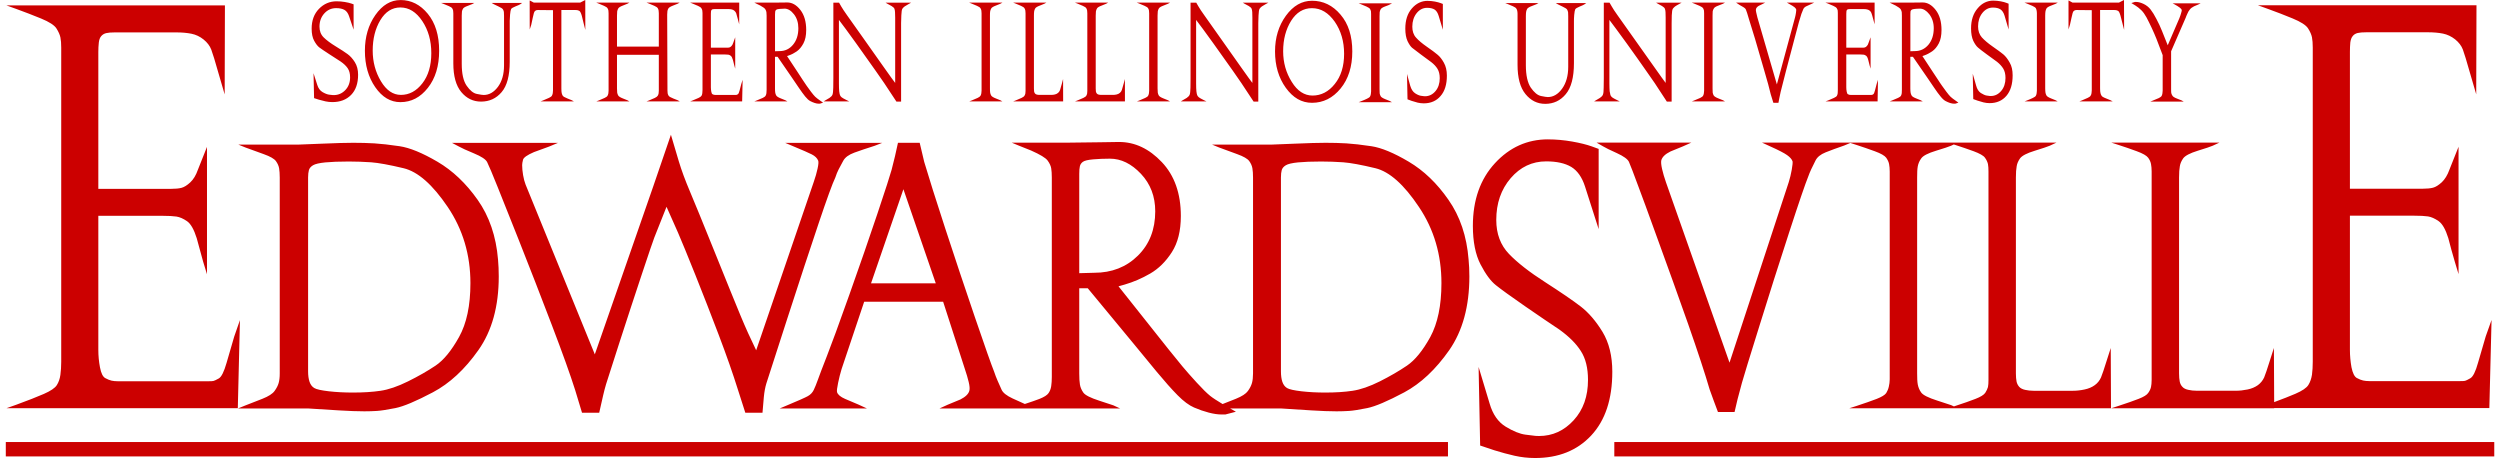
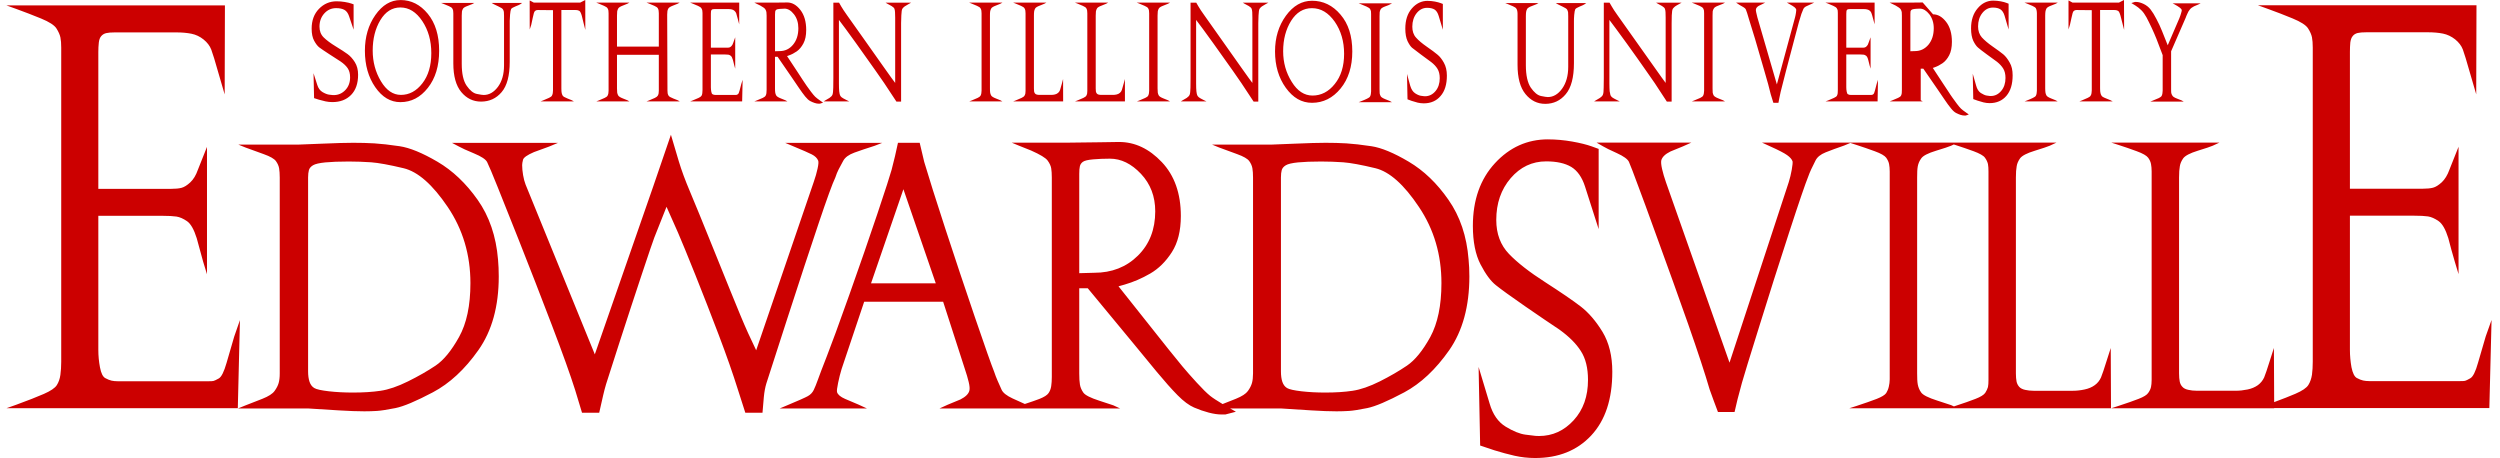
<svg xmlns="http://www.w3.org/2000/svg" xml:space="preserve" version="1.1" viewBox="0.68 0.87 192.4 35.25">
  <g transform="matrix(1.25 0 0 -1.25 -227.62 194.18)">
    <g>
-       <path d="m282.03 126.99h54.177m-153.21 0h88.792" stroke="#c00" stroke-width="0.886" fill="none" />
-       <path d="m45.73 0.865l-0.394 0.201h-3.566l-0.319-0.168 0.004 2.236 0.117-0.359c0.019-0.064 0.057-0.243 0.116-0.541 0.057-0.297 0.112-0.467 0.162-0.508 0.048-0.043 0.087-0.068 0.117-0.076 0.029-0.009 0.064-0.014 0.109-0.014l1.17 0.012v5.982 0.084 0.111c0 0.072-0.005 0.145-0.017 0.215-0.013 0.071-0.036 0.135-0.067 0.191-0.031 0.056-0.106 0.111-0.223 0.166-0.115 0.056-0.273 0.126-0.474 0.205l-0.172 0.066h2.559l-0.163-0.09c-0.016-0.01-0.125-0.057-0.332-0.135-0.206-0.08-0.327-0.152-0.365-0.217-0.036-0.066-0.062-0.134-0.076-0.201-0.016-0.066-0.025-0.187-0.025-0.359v-6.031h0.998 0.049c0.03 0 0.074 0.002 0.134 0.006 0.059 0.004 0.124 0.022 0.194 0.059 0.07 0.035 0.134 0.16 0.195 0.371 0.044 0.185 0.088 0.367 0.133 0.547l0.14 0.549-0.004-2.303zm118.42 0l-0.39 0.201h-3.57l-0.31-0.168v2.236l0.11-0.359c0.02-0.064 0.06-0.243 0.12-0.541s0.11-0.467 0.16-0.508c0.05-0.043 0.09-0.068 0.12-0.076 0.03-0.009 0.06-0.014 0.11-0.014l1.17 0.012v5.982 0.084 0.111c0 0.072-0.01 0.145-0.02 0.215-0.01 0.071-0.03 0.135-0.07 0.191-0.03 0.056-0.1 0.111-0.22 0.166-0.11 0.056-0.27 0.126-0.47 0.205l-0.17 0.066h2.56l-0.17-0.09c-0.01-0.01-0.12-0.057-0.33-0.135-0.21-0.08-0.33-0.152-0.36-0.217-0.04-0.066-0.07-0.134-0.08-0.201-0.02-0.066-0.03-0.187-0.03-0.359v-6.031h1 0.05c0.03 0 0.08 0.002 0.13 0.006 0.06 0.004 0.13 0.022 0.2 0.059 0.07 0.035 0.13 0.16 0.19 0.371 0.05 0.185 0.09 0.367 0.14 0.547l0.14 0.549-0.01-2.303zm-132.64 0.004c-0.753 0-1.396 0.385-1.934 1.152-0.537 0.767-0.806 1.684-0.806 2.752 0 1.097 0.265 2.032 0.796 2.801 0.532 0.769 1.176 1.152 1.936 1.152 0.834 0 1.538-0.365 2.115-1.1 0.578-0.733 0.867-1.685 0.867-2.854 0-1.188-0.291-2.133-0.871-2.842-0.58-0.708-1.279-1.062-2.103-1.062zm122.59 0.043c-0.47 0-0.88 0.196-1.21 0.59-0.34 0.393-0.51 0.911-0.51 1.551 0 0.394 0.06 0.712 0.17 0.953 0.12 0.242 0.24 0.414 0.36 0.516 0.11 0.101 0.34 0.275 0.67 0.519s0.6 0.441 0.8 0.582c0.21 0.169 0.37 0.345 0.48 0.527 0.11 0.184 0.17 0.421 0.17 0.715 0 0.404-0.11 0.738-0.33 0.998s-0.49 0.391-0.8 0.391c-0.03 0-0.05 0.001-0.08-0.002-0.03-0.001-0.1-0.013-0.23-0.031-0.13-0.019-0.28-0.086-0.46-0.199-0.17-0.115-0.29-0.306-0.36-0.572l-0.26-0.91 0.04 1.951 0.33 0.119c0.15 0.052 0.31 0.097 0.46 0.135s0.31 0.057 0.47 0.057c0.54 0 0.97-0.188 1.29-0.561 0.32-0.374 0.48-0.899 0.48-1.578 0-0.39-0.07-0.718-0.23-0.986-0.15-0.269-0.31-0.478-0.49-0.631-0.19-0.152-0.46-0.353-0.82-0.602-0.36-0.25-0.63-0.484-0.83-0.701-0.19-0.217-0.29-0.499-0.29-0.844 0-0.412 0.11-0.756 0.33-1.035 0.22-0.276 0.49-0.416 0.81-0.416 0.25 0 0.44 0.045 0.58 0.137 0.14 0.092 0.25 0.257 0.32 0.49l0.31 1.061v-1.986l-0.16-0.062c-0.11-0.045-0.26-0.085-0.45-0.121-0.19-0.035-0.37-0.053-0.56-0.053zm-52.44 0.012c-0.78 0-1.45 0.384-2.008 1.15-0.558 0.769-0.838 1.684-0.838 2.75 0 1.096 0.276 2.03 0.829 2.799 0.557 0.769 1.217 1.154 2.017 1.154 0.86 0 1.6-0.368 2.2-1.101 0.6-0.733 0.9-1.684 0.9-2.852 0-1.186-0.3-2.132-0.91-2.84-0.6-0.708-1.33-1.061-2.19-1.061zm8.9 0.006c-0.47 0-0.88 0.196-1.22 0.59-0.34 0.393-0.5 0.911-0.5 1.551 0 0.394 0.06 0.713 0.17 0.955 0.12 0.241 0.23 0.412 0.35 0.514 0.12 0.101 0.35 0.275 0.68 0.519s0.59 0.441 0.79 0.582c0.22 0.169 0.38 0.345 0.49 0.527 0.11 0.184 0.17 0.421 0.17 0.715 0 0.404-0.11 0.737-0.33 0.998-0.22 0.26-0.49 0.391-0.8 0.391-0.03 0-0.06-0.001-0.08-0.004-0.03-0.001-0.11-0.013-0.24-0.031-0.12-0.019-0.28-0.084-0.45-0.197-0.17-0.115-0.29-0.306-0.37-0.572l-0.25-0.91 0.04 1.951 0.32 0.119c0.16 0.052 0.31 0.096 0.46 0.135 0.16 0.036 0.31 0.055 0.47 0.055 0.54 0 0.97-0.186 1.29-0.559 0.33-0.374 0.49-0.899 0.49-1.578 0-0.39-0.08-0.72-0.23-0.988-0.15-0.269-0.31-0.476-0.5-0.629-0.18-0.152-0.45-0.353-0.81-0.602-0.36-0.25-0.64-0.484-0.83-0.701-0.2-0.217-0.29-0.499-0.29-0.844 0-0.412 0.11-0.758 0.33-1.037 0.22-0.276 0.49-0.414 0.81-0.414 0.24 0 0.44 0.045 0.58 0.137 0.14 0.092 0.24 0.256 0.31 0.488l0.32 1.062v-1.986l-0.16-0.062c-0.12-0.045-0.27-0.085-0.45-0.121-0.19-0.035-0.37-0.053-0.56-0.053zm-83.964 0.035c-0.529 0-0.982 0.193-1.36 0.58-0.376 0.386-0.564 0.895-0.564 1.525 0 0.386 0.064 0.698 0.195 0.936 0.13 0.237 0.262 0.408 0.393 0.508 0.132 0.1 0.383 0.269 0.752 0.51 0.367 0.241 0.663 0.432 0.886 0.572 0.243 0.165 0.425 0.34 0.547 0.519 0.123 0.181 0.186 0.416 0.186 0.703 0 0.398-0.122 0.724-0.367 0.979-0.247 0.258-0.545 0.387-0.895 0.387-0.03 0-0.061-0.003-0.09-0.004-0.03-0.001-0.116-0.012-0.261-0.029-0.143-0.019-0.313-0.085-0.506-0.197s-0.33-0.299-0.41-0.56l-0.286-0.895 0.043 1.918 0.364 0.117c0.175 0.051 0.346 0.095 0.517 0.133 0.171 0.036 0.347 0.055 0.526 0.055 0.601 0 1.081-0.184 1.441-0.551 0.359-0.367 0.539-0.885 0.539-1.553 0-0.384-0.084-0.706-0.252-0.971-0.167-0.264-0.353-0.47-0.558-0.619-0.204-0.15-0.507-0.345-0.909-0.592-0.401-0.245-0.71-0.476-0.927-0.689-0.217-0.214-0.325-0.49-0.325-0.83 0-0.405 0.123-0.744 0.37-1.018 0.246-0.271 0.548-0.408 0.908-0.408 0.27 0 0.484 0.045 0.642 0.135 0.159 0.09 0.276 0.251 0.354 0.48l0.351 1.043v-1.951l-0.177-0.062c-0.129-0.044-0.297-0.084-0.506-0.119-0.208-0.035-0.415-0.051-0.621-0.051zm138.39 0.051l-0.27 0.084 0.3 0.182c0.16 0.096 0.31 0.218 0.46 0.361 0.15 0.144 0.28 0.333 0.41 0.568 0.12 0.236 0.26 0.505 0.4 0.809 0.14 0.304 0.26 0.58 0.36 0.83l0.48 1.258v2.541 0.084 0.111c0 0.07-0.01 0.143-0.02 0.213-0.01 0.071-0.03 0.133-0.06 0.19-0.03 0.056-0.11 0.113-0.22 0.168-0.12 0.056-0.28 0.124-0.48 0.201l-0.17 0.068h2.57l-0.16-0.09c-0.02-0.011-0.13-0.056-0.34-0.135-0.21-0.079-0.33-0.156-0.37-0.232-0.05-0.076-0.08-0.148-0.09-0.217-0.01-0.069-0.01-0.174-0.01-0.316v-2.883l1.12-2.576c0.03-0.085 0.07-0.189 0.13-0.312 0.05-0.122 0.11-0.232 0.19-0.324 0.07-0.094 0.18-0.175 0.32-0.246 0.12-0.048 0.23-0.096 0.34-0.145l0.17-0.084h-2.15l0.13 0.068c0.35 0.19 0.54 0.334 0.57 0.436 0.01 0.033-0.01 0.116-0.05 0.248-0.04 0.131-0.08 0.269-0.14 0.406l-0.89 2.068-0.44-1.1c-0.13-0.321-0.27-0.629-0.43-0.924-0.15-0.295-0.3-0.538-0.45-0.731s-0.34-0.336-0.55-0.434-0.4-0.146-0.55-0.146h-0.11zm-103.71 0.039c-0.03 0-0.182 0.001-0.459 0.006-0.276 0.004-0.512 0.006-0.705 0.006h-1.367l0.164 0.084c0.051 0.026 0.149 0.074 0.289 0.141 0.215 0.116 0.346 0.213 0.391 0.291 0.046 0.077 0.072 0.15 0.082 0.219 0.01 0.07 0.015 0.158 0.015 0.266v5.562 0.141c0 0.099-0.005 0.186-0.015 0.264-0.01 0.076-0.031 0.141-0.063 0.197-0.032 0.058-0.103 0.112-0.215 0.166-0.111 0.055-0.273 0.123-0.484 0.205l-0.174 0.068h2.555l-0.16-0.09c-0.014-0.007-0.124-0.052-0.33-0.133-0.205-0.08-0.329-0.157-0.371-0.231-0.043-0.072-0.07-0.15-0.08-0.229-0.013-0.079-0.018-0.187-0.018-0.32v-2.432h0.201l1.098 1.596c0.17 0.255 0.351 0.519 0.539 0.793 0.186 0.274 0.348 0.495 0.488 0.668 0.141 0.174 0.271 0.291 0.389 0.353 0.119 0.061 0.235 0.11 0.347 0.146 0.114 0.035 0.212 0.053 0.297 0.053h0.096l0.246-0.08-0.197-0.137c-0.19-0.131-0.325-0.236-0.406-0.314-0.082-0.079-0.188-0.206-0.321-0.381-0.132-0.175-0.246-0.331-0.34-0.467-0.093-0.135-0.201-0.295-0.322-0.478-0.121-0.185-0.237-0.365-0.353-0.543l-0.834-1.264 0.148-0.053c0.203-0.07 0.404-0.174 0.602-0.312 0.197-0.139 0.367-0.343 0.509-0.609 0.144-0.269 0.215-0.613 0.215-1.035 0-0.644-0.15-1.159-0.449-1.543-0.3-0.383-0.635-0.574-1.008-0.574zm87.381 0c-0.03 0-0.19 0.001-0.46 0.006-0.28 0.004-0.51 0.006-0.71 0.006h-1.37l0.17 0.084c0.05 0.026 0.15 0.074 0.29 0.141 0.21 0.116 0.34 0.213 0.39 0.291 0.04 0.077 0.07 0.15 0.08 0.219 0.01 0.07 0.01 0.158 0.01 0.266v5.562 0.141c0 0.099 0 0.186-0.01 0.264-0.01 0.076-0.03 0.141-0.06 0.197-0.03 0.058-0.11 0.112-0.22 0.166-0.11 0.055-0.27 0.123-0.48 0.205l-0.17 0.068h2.55l-0.16-0.09c-0.02-0.007-0.12-0.052-0.33-0.133-0.21-0.08-0.33-0.157-0.37-0.231-0.04-0.072-0.07-0.15-0.08-0.229-0.01-0.079-0.02-0.187-0.02-0.32v-2.432h0.2l1.1 1.596c0.17 0.255 0.35 0.519 0.54 0.793 0.18 0.274 0.35 0.495 0.49 0.668 0.14 0.174 0.27 0.291 0.39 0.353 0.12 0.061 0.23 0.11 0.34 0.146 0.12 0.035 0.22 0.053 0.3 0.053h0.1l0.24-0.08-0.19-0.137c-0.19-0.131-0.33-0.236-0.41-0.314-0.08-0.079-0.19-0.206-0.32-0.381s-0.25-0.331-0.34-0.467c-0.1-0.135-0.2-0.295-0.32-0.478-0.12-0.185-0.24-0.365-0.36-0.543l-0.83-1.264 0.15-0.053c0.2-0.07 0.4-0.174 0.6-0.312 0.2-0.139 0.37-0.343 0.51-0.609 0.14-0.269 0.21-0.613 0.21-1.035 0-0.644-0.15-1.159-0.45-1.543-0.3-0.383-0.63-0.574-1-0.574zm-102.08 0.012l0.17 0.068c0.142 0.056 0.285 0.116 0.428 0.18 0.142 0.064 0.231 0.123 0.267 0.183 0.037 0.06 0.06 0.122 0.069 0.182 0.01 0.06 0.013 0.13 0.013 0.213v0.109 0.105 5.524 0.092 0.121c0 0.071-0.005 0.14-0.017 0.207-0.013 0.068-0.035 0.13-0.065 0.184-0.03 0.055-0.104 0.11-0.222 0.166-0.118 0.056-0.275 0.124-0.473 0.203l-0.17 0.066h2.553l-0.16-0.09c-0.015-0.007-0.125-0.052-0.33-0.133-0.207-0.08-0.331-0.158-0.373-0.231-0.043-0.074-0.069-0.15-0.081-0.229-0.01-0.079-0.015-0.185-0.015-0.318v-2.588h3.219v2.588 0.172c0 0.083-0.006 0.154-0.016 0.213-0.009 0.059-0.031 0.115-0.065 0.174-0.034 0.058-0.109 0.116-0.224 0.172-0.115 0.056-0.273 0.124-0.473 0.203l-0.172 0.066h2.563l-0.16-0.09c-0.018-0.011-0.129-0.055-0.336-0.133-0.208-0.08-0.33-0.154-0.367-0.219-0.038-0.066-0.062-0.126-0.071-0.184-0.01-0.059-0.015-0.133-0.015-0.223v-0.152l-0.02-5.604v-0.078c0-0.117 0.006-0.207 0.018-0.274 0.011-0.065 0.036-0.131 0.076-0.201 0.04-0.069 0.163-0.144 0.369-0.223 0.206-0.079 0.318-0.123 0.338-0.135l0.162-0.09h-2.557l0.172 0.068c0.148 0.056 0.292 0.116 0.432 0.18 0.14 0.064 0.229 0.123 0.264 0.183 0.036 0.06 0.057 0.122 0.066 0.184 0.01 0.061 0.016 0.13 0.016 0.209v0.176 2.387h-3.219v-2.387c0-0.14 0.005-0.248 0.015-0.324 0.012-0.076 0.041-0.15 0.084-0.227 0.044-0.074 0.159-0.147 0.346-0.217 0.186-0.069 0.304-0.116 0.354-0.143l0.162-0.09h-2.555zm7.225 0l0.172 0.068c0.142 0.056 0.285 0.116 0.427 0.18 0.143 0.064 0.232 0.126 0.268 0.188 0.036 0.062 0.059 0.118 0.068 0.168 0.01 0.05 0.016 0.115 0.016 0.193v0.102 0.102 5.564 0.162c0 0.091-0.006 0.172-0.016 0.248-0.009 0.074-0.029 0.14-0.06 0.193-0.033 0.055-0.108 0.11-0.227 0.166-0.119 0.056-0.277 0.124-0.474 0.203l-0.174 0.066h4.002l0.037-1.664-0.1 0.314c-0.045 0.164-0.087 0.332-0.131 0.502-0.043 0.169-0.089 0.267-0.134 0.295-0.047 0.029-0.077 0.045-0.092 0.049-0.015 0.004-0.043 0.004-0.08 0.004h-0.08-0.084-1.239-0.09-0.08c-0.038 0-0.072-0.002-0.103-0.01-0.033-0.009-0.07-0.023-0.111-0.047-0.042-0.025-0.07-0.093-0.09-0.203-0.019-0.11-0.03-0.221-0.03-0.328v-2.523h1.106c0.105 0 0.186 0.004 0.242 0.014 0.056 0.009 0.118 0.037 0.182 0.086 0.065 0.048 0.119 0.155 0.166 0.318 0.036 0.149 0.072 0.296 0.111 0.439l0.066 0.236v-2.416l-0.156 0.436c-0.034 0.104-0.078 0.184-0.133 0.24-0.056 0.055-0.104 0.091-0.15 0.103-0.045 0.014-0.103 0.02-0.176 0.02h-0.092-0.091-1.075v-2.475-0.123c0-0.065 0.002-0.123 0.008-0.178 0.005-0.054 0.019-0.096 0.041-0.123 0.023-0.029 0.051-0.049 0.086-0.059 0.034-0.009 0.084-0.014 0.151-0.014h0.134 0.924c0.098 0 0.184 0.01 0.262 0.027 0.076 0.016 0.147 0.053 0.211 0.109 0.062 0.056 0.108 0.118 0.133 0.189 0.025 0.071 0.064 0.22 0.123 0.445l0.107 0.406 0.002-1.676h-3.777zm11.021 0v5.799c0 0.226-0.003 0.473-0.008 0.744-0.006 0.273-0.025 0.452-0.06 0.541-0.035 0.087-0.112 0.171-0.231 0.25-0.107 0.064-0.214 0.127-0.322 0.189l-0.129 0.08h1.975l-0.209-0.102c-0.189-0.094-0.316-0.164-0.377-0.213-0.061-0.049-0.105-0.105-0.129-0.17-0.025-0.062-0.044-0.161-0.061-0.297-0.013-0.134-0.021-0.331-0.021-0.59v-0.213-0.236-4.451c0.272 0.351 0.714 0.953 1.326 1.803 0.611 0.85 1.109 1.55 1.492 2.1 0.384 0.551 0.606 0.871 0.668 0.961 0.063 0.089 0.374 0.562 0.938 1.42h0.361v-5.828-0.074-0.144c0-0.105 0.006-0.301 0.018-0.586 0.011-0.284 0.039-0.46 0.088-0.525 0.048-0.065 0.104-0.12 0.171-0.168 0.067-0.046 0.163-0.104 0.288-0.172l0.21-0.117h-1.972l0.129 0.078c0.067 0.041 0.178 0.103 0.332 0.182 0.122 0.075 0.199 0.145 0.222 0.211 0.025 0.065 0.041 0.151 0.047 0.26 0.008 0.109 0.012 0.254 0.012 0.434v0.324 0.316 4.373c-0.095-0.116-0.383-0.515-0.865-1.197-0.483-0.681-1.025-1.449-1.625-2.299-0.602-0.85-1.005-1.421-1.211-1.707-0.204-0.286-0.355-0.514-0.453-0.684-0.098-0.171-0.153-0.269-0.166-0.291h-0.438zm10.451 0l0.174 0.068c0.143 0.056 0.285 0.116 0.43 0.18 0.142 0.064 0.232 0.123 0.267 0.183 0.037 0.06 0.06 0.122 0.069 0.182 0.01 0.06 0.015 0.13 0.015 0.213v0.109 0.105 5.524 0.092 0.121c0 0.071-0.007 0.14-0.019 0.207-0.011 0.068-0.033 0.13-0.063 0.184-0.031 0.055-0.105 0.11-0.222 0.166-0.119 0.056-0.277 0.124-0.473 0.203l-0.174 0.066h2.555l-0.16-0.09c-0.014-0.007-0.124-0.052-0.33-0.133-0.207-0.08-0.331-0.158-0.373-0.231-0.043-0.074-0.069-0.149-0.08-0.227-0.012-0.079-0.016-0.185-0.016-0.32v-5.604c0-0.139 0.004-0.246 0.016-0.322 0.011-0.077 0.04-0.153 0.084-0.229 0.043-0.075 0.16-0.147 0.347-0.217 0.186-0.069 0.304-0.116 0.354-0.143l0.162-0.09h-2.563zm3.389 0l0.174 0.068c0.142 0.056 0.283 0.116 0.426 0.18 0.142 0.064 0.231 0.123 0.267 0.183 0.035 0.06 0.06 0.122 0.069 0.182 0.01 0.06 0.015 0.13 0.015 0.213v0.109 0.105 5.562 0.191c0 0.081-0.005 0.15-0.015 0.201-0.009 0.052-0.031 0.107-0.065 0.166-0.032 0.059-0.109 0.116-0.226 0.172-0.118 0.056-0.274 0.124-0.471 0.203l-0.174 0.066h3.844l-0.004-1.723-0.098 0.371c-0.057 0.226-0.103 0.384-0.135 0.473-0.032 0.089-0.081 0.16-0.146 0.219-0.068 0.058-0.146 0.101-0.242 0.125-0.098 0.024-0.191 0.035-0.28 0.035h-0.921c-0.074 0-0.143-0.008-0.205-0.025-0.062-0.016-0.109-0.047-0.141-0.09-0.031-0.044-0.053-0.093-0.063-0.15s-0.013-0.136-0.013-0.229v-5.607c0-0.139 0.005-0.246 0.017-0.322 0.01-0.077 0.037-0.155 0.082-0.231 0.044-0.075 0.16-0.146 0.346-0.215 0.188-0.07 0.304-0.118 0.354-0.145l0.162-0.09h-2.557zm4.756 0l0.174 0.068c0.141 0.056 0.284 0.116 0.427 0.18 0.143 0.064 0.232 0.123 0.268 0.183 0.035 0.06 0.056 0.122 0.066 0.182 0.009 0.06 0.014 0.13 0.014 0.213v0.109 0.105 5.562 0.191c0 0.081-0.005 0.15-0.014 0.201-0.01 0.052-0.03 0.107-0.062 0.166-0.034 0.059-0.109 0.116-0.227 0.172-0.117 0.056-0.275 0.124-0.472 0.203l-0.174 0.066h3.844l-0.002-1.723-0.1 0.371c-0.059 0.226-0.102 0.384-0.135 0.473-0.031 0.089-0.08 0.16-0.146 0.219-0.066 0.058-0.148 0.101-0.244 0.125-0.097 0.024-0.188 0.035-0.276 0.035h-0.924c-0.075 0-0.142-0.008-0.205-0.025-0.062-0.016-0.109-0.047-0.14-0.09-0.032-0.044-0.053-0.093-0.063-0.15s-0.013-0.136-0.013-0.229v-5.607c0-0.139 0.004-0.246 0.015-0.322 0.011-0.077 0.04-0.155 0.084-0.231s0.16-0.146 0.346-0.215c0.186-0.07 0.305-0.118 0.355-0.145l0.161-0.09h-2.557zm4.756 0l0.174 0.068c0.142 0.056 0.286 0.116 0.429 0.18 0.143 0.064 0.233 0.123 0.268 0.183 0.036 0.06 0.058 0.122 0.068 0.182 0.009 0.06 0.014 0.13 0.014 0.213v0.109 0.105 5.524 0.092 0.121c0 0.071-0.005 0.14-0.018 0.207-0.011 0.068-0.033 0.13-0.062 0.184-0.031 0.055-0.105 0.11-0.223 0.166-0.119 0.056-0.276 0.124-0.473 0.203l-0.171 0.066h2.552l-0.16-0.09c-0.014-0.007-0.124-0.052-0.328-0.133-0.206-0.08-0.332-0.158-0.375-0.231-0.042-0.074-0.07-0.149-0.08-0.227-0.011-0.079-0.016-0.185-0.016-0.32v-5.604c0-0.139 0.005-0.246 0.016-0.322 0.01-0.077 0.04-0.153 0.084-0.229s0.16-0.147 0.348-0.217c0.186-0.069 0.303-0.116 0.353-0.143l0.16-0.09h-2.56zm4.138 0v5.799c0 0.226-0.001 0.473-0.007 0.744-0.007 0.273-0.026 0.452-0.061 0.541-0.035 0.087-0.11 0.171-0.228 0.25-0.108 0.064-0.216 0.127-0.325 0.189l-0.129 0.08h1.977l-0.211-0.102c-0.189-0.094-0.314-0.164-0.375-0.213-0.061-0.049-0.106-0.105-0.131-0.17-0.025-0.062-0.044-0.161-0.06-0.297-0.014-0.134-0.022-0.331-0.022-0.59v-0.213-0.236-4.451c0.273 0.351 0.713 0.953 1.326 1.803 0.612 0.85 1.111 1.55 1.494 2.1 0.383 0.551 0.605 0.871 0.666 0.961 0.063 0.089 0.375 0.562 0.938 1.42h0.361v-5.828-0.074-0.144c0-0.105 0.008-0.301 0.018-0.586 0.011-0.284 0.041-0.46 0.09-0.525 0.048-0.065 0.103-0.12 0.17-0.168 0.067-0.046 0.163-0.104 0.287-0.172l0.213-0.117h-1.973l0.127 0.078c0.069 0.041 0.18 0.103 0.334 0.182 0.122 0.075 0.196 0.145 0.221 0.211 0.025 0.065 0.042 0.151 0.048 0.26 0.008 0.109 0.01 0.254 0.01 0.434v0.324 0.316 4.373c-0.094-0.116-0.383-0.515-0.865-1.197-0.483-0.681-1.025-1.449-1.625-2.299-0.601-0.85-1.003-1.421-1.207-1.707-0.206-0.286-0.358-0.514-0.455-0.684-0.098-0.171-0.154-0.269-0.168-0.291h-0.438zm31.804 0v5.799c0 0.226 0 0.473-0.01 0.744 0 0.273-0.02 0.452-0.06 0.541-0.03 0.087-0.11 0.171-0.23 0.25-0.1 0.064-0.21 0.127-0.32 0.189l-0.13 0.08h1.98l-0.21-0.102c-0.19-0.094-0.32-0.164-0.38-0.213-0.06-0.049-0.1-0.105-0.13-0.17-0.02-0.062-0.04-0.161-0.06-0.297-0.01-0.134-0.02-0.331-0.02-0.59v-0.213-0.236-4.451c0.27 0.351 0.71 0.953 1.33 1.803 0.61 0.85 1.11 1.55 1.49 2.1 0.38 0.551 0.6 0.871 0.67 0.961 0.06 0.089 0.37 0.562 0.93 1.42h0.37v-5.828-0.074-0.144c0-0.105 0-0.301 0.01-0.586 0.01-0.284 0.04-0.46 0.09-0.525s0.11-0.12 0.17-0.168c0.07-0.046 0.16-0.104 0.29-0.172l0.21-0.117h-1.97l0.13 0.078c0.07 0.041 0.18 0.103 0.33 0.182 0.12 0.075 0.2 0.145 0.22 0.211 0.03 0.065 0.04 0.151 0.05 0.26 0.01 0.109 0.01 0.254 0.01 0.434v0.324 0.316 4.373c-0.09-0.116-0.38-0.515-0.86-1.197-0.49-0.681-1.03-1.449-1.63-2.299s-1-1.421-1.21-1.707c-0.2-0.286-0.36-0.514-0.45-0.684-0.1-0.171-0.16-0.269-0.17-0.291h-0.44zm6.77 0l0.17 0.068c0.14 0.056 0.29 0.116 0.43 0.18 0.14 0.064 0.23 0.123 0.27 0.183 0.03 0.06 0.06 0.122 0.07 0.182 0 0.06 0.01 0.13 0.01 0.213v0.109 0.105 5.524 0.092 0.121c0 0.071-0.01 0.14-0.02 0.207s-0.03 0.13-0.06 0.184c-0.03 0.055-0.11 0.11-0.22 0.166-0.12 0.056-0.28 0.124-0.48 0.203l-0.17 0.066h2.56l-0.16-0.09c-0.02-0.007-0.13-0.052-0.33-0.133-0.21-0.08-0.33-0.158-0.38-0.231-0.04-0.074-0.07-0.149-0.08-0.227-0.01-0.079-0.01-0.185-0.01-0.32v-5.604c0-0.139 0-0.246 0.01-0.322 0.01-0.077 0.04-0.153 0.09-0.229 0.04-0.075 0.15-0.147 0.34-0.217 0.19-0.069 0.31-0.116 0.36-0.143l0.16-0.09h-2.56zm3.41 0l0.16 0.107c0.05 0.04 0.16 0.105 0.32 0.193 0.16 0.087 0.26 0.171 0.28 0.25 0.03 0.079 0.06 0.161 0.09 0.25 0.03 0.089 0.08 0.244 0.14 0.467 0.07 0.224 0.23 0.733 0.47 1.525 0.23 0.792 0.47 1.594 0.7 2.404 0.24 0.81 0.41 1.432 0.51 1.867 0.06 0.217 0.13 0.433 0.2 0.646h0.39c0.02-0.101 0.04-0.223 0.07-0.365s0.06-0.3 0.1-0.473 0.18-0.709 0.41-1.611c0.23-0.901 0.47-1.799 0.71-2.691 0.23-0.892 0.38-1.419 0.44-1.58 0.02-0.084 0.05-0.16 0.08-0.229 0.02-0.07 0.06-0.154 0.1-0.25 0.04-0.099 0.12-0.175 0.24-0.232 0.12-0.059 0.26-0.123 0.43-0.195l0.17-0.084h-2.1l0.2 0.113c0.19 0.105 0.32 0.185 0.39 0.244 0.07 0.058 0.11 0.116 0.13 0.176 0 0.034 0 0.117-0.02 0.244-0.02 0.127-0.04 0.245-0.07 0.353l-1.4 5.166-1.5-5.16c-0.04-0.14-0.07-0.266-0.09-0.381-0.03-0.115-0.03-0.198-0.02-0.25 0.02-0.094 0.09-0.179 0.21-0.254 0.1-0.049 0.2-0.097 0.3-0.146l0.2-0.105h-2.24zm6.88 0l0.18 0.068c0.14 0.056 0.28 0.116 0.42 0.18 0.15 0.064 0.23 0.126 0.27 0.188 0.04 0.062 0.06 0.118 0.07 0.168s0.01 0.115 0.01 0.193v0.102 0.102 5.564 0.162c0 0.091 0 0.172-0.01 0.248-0.01 0.074-0.03 0.14-0.06 0.193-0.03 0.055-0.11 0.11-0.23 0.166-0.12 0.056-0.28 0.124-0.47 0.203l-0.18 0.066h4.01l0.03-1.664-0.1 0.314c-0.04 0.164-0.09 0.332-0.13 0.502-0.04 0.169-0.09 0.267-0.13 0.295-0.05 0.029-0.08 0.045-0.09 0.049-0.02 0.004-0.05 0.004-0.08 0.004h-0.09-0.08-1.24-0.09-0.08c-0.04 0-0.07-0.002-0.1-0.01-0.03-0.009-0.07-0.023-0.11-0.047-0.04-0.025-0.07-0.093-0.09-0.203s-0.03-0.221-0.03-0.328v-2.523h1.1c0.11 0 0.19 0.004 0.25 0.014 0.05 0.009 0.11 0.037 0.18 0.086 0.06 0.048 0.12 0.155 0.16 0.318 0.04 0.149 0.08 0.296 0.11 0.439l0.07 0.236v-2.416l-0.16 0.436c-0.03 0.104-0.07 0.184-0.13 0.24-0.05 0.055-0.1 0.091-0.15 0.103-0.04 0.014-0.1 0.02-0.17 0.02h-0.1-0.09-1.07v-2.475-0.123c0-0.065 0-0.123 0.01-0.178 0-0.054 0.01-0.096 0.04-0.123 0.02-0.029 0.05-0.049 0.08-0.059 0.04-0.009 0.09-0.014 0.15-0.014h0.14 0.92c0.1 0 0.19 0.01 0.26 0.027 0.08 0.016 0.15 0.053 0.22 0.109 0.06 0.056 0.1 0.118 0.12 0.189 0.03 0.071 0.07 0.22 0.13 0.445l0.11 0.406v-1.676h-3.78zm15.32 0l0.17 0.068c0.14 0.056 0.29 0.116 0.43 0.18 0.14 0.064 0.23 0.123 0.27 0.183 0.03 0.06 0.05 0.122 0.06 0.182s0.02 0.13 0.02 0.213v0.109 0.105 5.524 0.092 0.121c0 0.071-0.01 0.14-0.02 0.207s-0.03 0.13-0.06 0.184c-0.03 0.055-0.11 0.11-0.23 0.166-0.11 0.056-0.27 0.124-0.47 0.203l-0.17 0.066h2.55l-0.16-0.09c-0.01-0.007-0.12-0.052-0.33-0.133-0.2-0.08-0.33-0.158-0.37-0.231-0.04-0.074-0.07-0.149-0.08-0.227-0.01-0.079-0.02-0.185-0.02-0.32v-5.604c0-0.139 0.01-0.246 0.02-0.322 0.01-0.077 0.04-0.153 0.08-0.229 0.05-0.075 0.16-0.147 0.35-0.217 0.19-0.069 0.31-0.116 0.36-0.143l0.16-0.09h-2.56zm-121.87 0.021l0.172 0.066c0.142 0.056 0.285 0.115 0.428 0.178 0.142 0.062 0.231 0.121 0.267 0.18 0.035 0.058 0.058 0.119 0.068 0.178 0.01 0.059 0.014 0.129 0.014 0.209v0.107 0.1 3.635c0 0.98 0.204 1.716 0.611 2.207 0.408 0.491 0.916 0.736 1.522 0.736 0.641 0 1.17-0.242 1.584-0.729 0.415-0.486 0.623-1.265 0.623-2.336v-3.148c0-0.102 0.009-0.264 0.027-0.484 0.02-0.22 0.047-0.362 0.08-0.426 0.035-0.061 0.148-0.13 0.338-0.205 0.192-0.076 0.313-0.128 0.362-0.162l0.152-0.105h-2.356l0.174 0.1c0.055 0.033 0.176 0.091 0.364 0.176s0.301 0.159 0.339 0.223c0.038 0.064 0.062 0.131 0.071 0.201 0.007 0.07 0.011 0.167 0.011 0.291v0.066 3.75c0 0.675-0.154 1.222-0.464 1.645-0.313 0.422-0.68 0.633-1.104 0.633-0.086 0-0.26-0.026-0.525-0.08-0.267-0.052-0.528-0.263-0.782-0.629-0.255-0.366-0.38-0.929-0.38-1.686v-3.709c0-0.135 0.005-0.241 0.015-0.316 0.011-0.075 0.039-0.149 0.084-0.223 0.044-0.074 0.16-0.143 0.348-0.211 0.189-0.069 0.307-0.116 0.357-0.141l0.164-0.09h-2.564zm81.901 0.012l0.17 0.066c0.14 0.056 0.28 0.118 0.43 0.182 0.14 0.064 0.23 0.123 0.26 0.183 0.04 0.06 0.06 0.12 0.07 0.18s0.02 0.132 0.02 0.215v0.109 0.103 3.711c0 1.001 0.2 1.751 0.61 2.254 0.41 0.501 0.91 0.754 1.52 0.754 0.64 0 1.17-0.249 1.58-0.744 0.42-0.497 0.63-1.294 0.63-2.389v-3.215c0-0.105 0-0.27 0.02-0.494 0.02-0.225 0.05-0.37 0.08-0.434 0.04-0.064 0.15-0.135 0.34-0.211 0.19-0.077 0.31-0.132 0.36-0.166l0.15-0.105h-2.35l0.17 0.1c0.06 0.034 0.18 0.095 0.37 0.182 0.19 0.086 0.3 0.16 0.34 0.227 0.03 0.065 0.06 0.133 0.07 0.205 0.01 0.071 0.01 0.171 0.01 0.299v0.066 3.828c0 0.69-0.16 1.25-0.47 1.682-0.31 0.43-0.68 0.646-1.1 0.646-0.09 0-0.26-0.026-0.52-0.08-0.27-0.055-0.53-0.271-0.79-0.644-0.25-0.375-0.38-0.948-0.38-1.721v-3.789c0-0.138 0.01-0.246 0.02-0.322 0.01-0.077 0.04-0.153 0.08-0.229 0.05-0.075 0.16-0.148 0.35-0.217 0.19-0.07 0.31-0.116 0.36-0.142l0.16-0.09h-2.56zm-11.27 0.025l0.17 0.066c0.14 0.056 0.29 0.116 0.43 0.18 0.14 0.064 0.23 0.126 0.27 0.185 0.03 0.06 0.06 0.12 0.07 0.18 0 0.06 0.01 0.132 0.01 0.215v0.109 0.104 5.523 0.094 0.121c0 0.071-0.01 0.14-0.02 0.207s-0.03 0.128-0.06 0.182c-0.03 0.055-0.11 0.112-0.23 0.168-0.11 0.056-0.27 0.122-0.47 0.201l-0.17 0.068h2.55l-0.16-0.09c-0.01-0.007-0.12-0.052-0.33-0.133-0.2-0.08-0.33-0.158-0.37-0.231-0.04-0.074-0.07-0.148-0.08-0.227-0.01-0.079-0.01-0.186-0.01-0.322v-5.602c0-0.139 0-0.246 0.01-0.322 0.01-0.077 0.04-0.153 0.08-0.229 0.05-0.075 0.16-0.147 0.35-0.217 0.19-0.069 0.31-0.116 0.35-0.143l0.17-0.09h-2.56zm69.21 0.15l0.76 0.275c0.64 0.229 1.27 0.476 1.9 0.734 0.63 0.26 1.03 0.516 1.19 0.767 0.16 0.253 0.26 0.481 0.3 0.686 0.04 0.207 0.06 0.471 0.06 0.791v0.414 0.412 22.68 0.663c0 0.368-0.02 0.703-0.06 1.008-0.05 0.305-0.14 0.57-0.28 0.791-0.14 0.223-0.47 0.447-1 0.676-0.4 0.178-1.01 0.407-1.63 0.64l-0.02-4.168-0.32 1c-0.19 0.607-0.33 1.029-0.43 1.268-0.11 0.238-0.27 0.434-0.48 0.592-0.22 0.156-0.48 0.269-0.79 0.334-0.32 0.066-0.62 0.099-0.9 0.099h-3.01c-0.24 0-0.46-0.024-0.66-0.07-0.21-0.045-0.36-0.124-0.46-0.24-0.11-0.116-0.17-0.252-0.2-0.408-0.03-0.157-0.05-0.361-0.05-0.614v-15.076c0-0.372 0.02-0.663 0.06-0.869 0.03-0.207 0.12-0.41 0.26-0.611 0.15-0.201 0.52-0.398 1.12-0.584 0.61-0.186 0.99-0.315 1.15-0.385l0.52-0.242h-8.33l0.56 0.181c0.47 0.152 0.94 0.312 1.4 0.483 0.47 0.171 0.76 0.339 0.88 0.5s0.19 0.323 0.22 0.484c0.03 0.162 0.05 0.351 0.05 0.573v0.294 0.282 14.959 0.515c0 0.222-0.02 0.402-0.05 0.543-0.03 0.142-0.1 0.291-0.21 0.446-0.1 0.157-0.35 0.311-0.74 0.462-0.38 0.15-0.9 0.331-1.55 0.543l-0.56 0.182h12.54v-0.014h16.56l0.17-6.781-0.45 1.268c-0.19 0.664-0.39 1.337-0.59 2.023-0.19 0.686-0.39 1.087-0.6 1.199-0.2 0.114-0.33 0.179-0.4 0.194s-0.19 0.021-0.36 0.021h-0.36-0.38-5.52-0.39-0.36c-0.17 0-0.33-0.015-0.47-0.045s-0.31-0.095-0.49-0.195c-0.18-0.099-0.32-0.374-0.41-0.826-0.08-0.45-0.12-0.898-0.12-1.342v-10.322h4.93c0.47 0 0.83 0.019 1.08 0.056 0.25 0.039 0.52 0.159 0.81 0.358s0.54 0.634 0.75 1.307c0.16 0.612 0.32 1.216 0.5 1.814l0.29 0.961v-9.801l-0.7 1.76c-0.15 0.422-0.35 0.746-0.59 0.973-0.25 0.226-0.47 0.365-0.67 0.417-0.2 0.053-0.47 0.079-0.79 0.079h-0.41-0.41-4.79v-10.028-0.504c0-0.259 0.01-0.497 0.03-0.719 0.03-0.22 0.09-0.387 0.19-0.502 0.09-0.115 0.22-0.19 0.37-0.229 0.16-0.039 0.38-0.057 0.68-0.057h0.61 4.12c0.43 0 0.82 0.034 1.16 0.102 0.34 0.069 0.65 0.218 0.94 0.445 0.28 0.23 0.48 0.487 0.59 0.777s0.29 0.891 0.55 1.805l0.48 1.645 0.02-6.852h-16.81zm-173.28 0.008l0.766 0.275c0.631 0.229 1.264 0.474 1.897 0.732 0.631 0.26 1.025 0.516 1.184 0.768 0.159 0.253 0.26 0.482 0.303 0.688 0.043 0.207 0.062 0.471 0.062 0.791v0.412 0.412 22.68 0.664c0 0.368-0.022 0.705-0.064 1.01s-0.134 0.568-0.275 0.789c-0.14 0.222-0.472 0.446-0.996 0.676-0.525 0.228-1.227 0.506-2.106 0.826l-0.769 0.273h17.8l0.164-6.779-0.441 1.268c-0.198 0.663-0.392 1.337-0.588 2.023-0.197 0.686-0.396 1.087-0.6 1.199-0.202 0.114-0.338 0.177-0.406 0.192-0.067 0.015-0.185 0.023-0.357 0.023h-0.36-0.377-5.523-0.396-0.358c-0.171 0-0.33-0.015-0.471-0.045-0.141-0.031-0.303-0.097-0.488-0.197-0.184-0.1-0.32-0.374-0.406-0.826-0.085-0.45-0.127-0.898-0.127-1.342v-10.322h4.935c0.468 0 0.827 0.021 1.079 0.058 0.252 0.039 0.523 0.157 0.812 0.356 0.288 0.198 0.536 0.636 0.746 1.308 0.16 0.613 0.325 1.215 0.496 1.813l0.295 0.963v-9.803l-0.701 1.762c-0.147 0.422-0.343 0.746-0.588 0.972-0.245 0.227-0.469 0.366-0.672 0.418-0.202 0.053-0.464 0.078-0.783 0.078h-0.414-0.414-4.791v-10.029-0.502c0-0.259 0.013-0.499 0.037-0.721 0.025-0.22 0.085-0.385 0.184-0.5 0.098-0.115 0.223-0.192 0.377-0.231 0.154-0.039 0.378-0.057 0.672-0.057h0.61 4.123c0.43 0 0.818 0.034 1.16 0.102 0.344 0.069 0.657 0.218 0.939 0.445 0.283 0.23 0.479 0.487 0.59 0.777 0.11 0.29 0.296 0.893 0.553 1.807l0.479 1.643 0.019-6.85h-16.808zm30.314 0.156c0.659 0 1.219 0.35 1.684 1.045 0.463 0.695 0.695 1.516 0.695 2.469 0 0.96-0.23 1.735-0.688 2.326-0.46 0.593-1.009 0.889-1.652 0.889-0.606 0-1.119-0.35-1.539-1.053s-0.631-1.489-0.631-2.359c0-0.906 0.195-1.687 0.586-2.338 0.393-0.652 0.907-0.979 1.545-0.979zm70.158 0.055c0.68 0 1.26 0.346 1.75 1.041 0.48 0.695 0.72 1.518 0.72 2.469 0 0.959-0.24 1.735-0.72 2.326-0.47 0.593-1.05 0.889-1.71 0.889-0.63 0-1.17-0.352-1.6-1.055-0.441-0.701-0.661-1.487-0.661-2.356 0-0.906 0.206-1.685 0.611-2.338 0.41-0.651 0.94-0.977 1.61-0.977zm-40.601 0.035c0.263 0 0.507 0.145 0.732 0.434 0.225 0.29 0.338 0.648 0.338 1.074 0 0.519-0.137 0.943-0.41 1.27-0.273 0.328-0.617 0.49-1.031 0.49l-0.354 0.012v-2.779-0.062c0-0.094 0.004-0.166 0.014-0.219 0.008-0.052 0.034-0.095 0.072-0.129 0.039-0.034 0.12-0.056 0.242-0.068 0.125-0.014 0.257-0.021 0.397-0.021zm87.381 0c0.26 0 0.5 0.145 0.73 0.434 0.22 0.29 0.34 0.648 0.34 1.074 0 0.519-0.14 0.943-0.41 1.27-0.28 0.328-0.62 0.49-1.04 0.49l-0.35 0.012v-2.779-0.062c0-0.094 0.01-0.166 0.01-0.219 0.01-0.052 0.04-0.095 0.08-0.129 0.04-0.034 0.12-0.056 0.24-0.068 0.12-0.014 0.26-0.021 0.4-0.021zm-96.118 9.707l-1.365 3.987-4.492 12.914-5.328-13.067c-0.079-0.202-0.143-0.444-0.192-0.728-0.048-0.283-0.072-0.539-0.072-0.772 0-0.101 0.023-0.237 0.066-0.408 0.044-0.172 0.325-0.369 0.844-0.592 0.381-0.141 0.769-0.282 1.16-0.424l0.69-0.287h-8.162l0.543 0.287c0.196 0.112 0.58 0.286 1.152 0.524 0.573 0.237 0.911 0.461 1.014 0.674 0.102 0.211 0.202 0.436 0.3 0.674 0.098 0.237 0.269 0.656 0.514 1.257 0.244 0.602 0.791 1.97 1.637 4.106s1.686 4.295 2.517 6.476c0.833 2.182 1.433 3.857 1.805 5.03l0.527 1.742h1.323c0.137-0.606 0.24-1.059 0.308-1.358 0.069-0.297 0.142-0.578 0.221-0.841 0.078-0.263 0.417-1.321 1.02-3.18 0.602-1.859 1.175-3.612 1.724-5.258 0.548-1.646 0.871-2.596 0.969-2.849l0.939-2.364 0.881 1.985c0.294 0.677 0.741 1.77 1.344 3.275 0.601 1.505 1.201 3.042 1.797 4.613 0.596 1.57 1.091 2.98 1.482 4.233l0.559 1.744h1.322c0.029-0.384 0.063-0.781 0.102-1.19 0.038-0.408 0.104-0.764 0.197-1.068 0.092-0.302 0.625-1.949 1.594-4.939 0.968-2.989 1.775-5.443 2.422-7.362 0.645-1.918 1.076-3.101 1.291-3.545 0.078-0.242 0.164-0.451 0.257-0.629 0.093-0.176 0.211-0.395 0.352-0.658 0.142-0.262 0.429-0.472 0.859-0.629 0.432-0.156 0.949-0.332 1.555-0.523l0.588-0.227h-7.471l0.721 0.305c0.635 0.263 1.076 0.456 1.326 0.582 0.25 0.128 0.414 0.286 0.492 0.479 0.039 0.091 0.024 0.294-0.045 0.613-0.068 0.319-0.165 0.658-0.293 1.023l-4.433 12.961c-0.42-0.86-0.825-1.754-1.211-2.685-0.386-0.932-1.044-2.549-1.973-4.856-0.93-2.306-1.571-3.875-1.924-4.705-0.351-0.829-0.633-1.591-0.843-2.285-0.21-0.692-0.413-1.377-0.61-2.055zm67.498 0.354c-1.59 0-2.95 0.611-4.08 1.834-1.13 1.224-1.7 2.832-1.7 4.824 0 1.224 0.2 2.214 0.59 2.965s0.78 1.284 1.18 1.598c0.39 0.315 1.14 0.856 2.24 1.619 1.11 0.763 1.99 1.366 2.66 1.808 0.73 0.527 1.28 1.073 1.64 1.643 0.37 0.571 0.55 1.312 0.55 2.221 0 1.26-0.36 2.293-1.1 3.103s-1.63 1.215-2.67 1.215c-0.1 0-0.19-0.004-0.27-0.01-0.09-0.005-0.35-0.037-0.78-0.096-0.43-0.057-0.94-0.263-1.52-0.617-0.58-0.355-0.99-0.946-1.23-1.771l-0.85-2.822 0.12 6.048 1.1 0.368c0.52 0.162 1.04 0.303 1.55 0.419 0.52 0.115 1.04 0.174 1.58 0.174 1.8 0 3.24-0.579 4.32-1.738s1.62-2.792 1.62-4.9c0-1.212-0.25-2.232-0.75-3.065-0.51-0.834-1.07-1.486-1.68-1.957s-1.53-1.094-2.73-1.869c-1.21-0.774-2.14-1.5-2.79-2.176-0.65-0.675-0.98-1.547-0.98-2.617 0-1.281 0.37-2.352 1.11-3.215 0.74-0.861 1.65-1.293 2.73-1.293 0.81 0 1.45 0.142 1.93 0.426 0.47 0.286 0.83 0.788 1.06 1.508l1.05 3.281v-6.174l-0.53-0.193c-0.39-0.14-0.89-0.264-1.51-0.375-0.63-0.11-1.25-0.166-1.86-0.166zm-33.008 0.201c-0.097 0-0.597 0.007-1.5 0.023-0.901 0.018-1.666 0.028-2.294 0.028h-4.471l0.541 0.226c0.171 0.07 0.488 0.197 0.949 0.379 0.704 0.313 1.131 0.57 1.279 0.778 0.15 0.206 0.241 0.404 0.272 0.589 0.031 0.188 0.047 0.427 0.047 0.719v14.969 0.379c0 0.261-0.016 0.497-0.047 0.703-0.031 0.207-0.1 0.385-0.205 0.535-0.103 0.153-0.338 0.302-0.703 0.447-0.257 0.103-0.7 0.249-1.121 0.389-0.269-0.12-0.561-0.251-0.942-0.426-0.457-0.212-0.74-0.435-0.847-0.672-0.108-0.237-0.212-0.469-0.309-0.695-0.1-0.227-0.185-0.451-0.258-0.672-0.215-0.534-0.713-1.945-1.494-4.232-0.781-2.288-1.537-4.552-2.27-6.793-0.732-2.243-1.273-3.957-1.625-5.145l-0.347-1.466h-1.672c-0.081 0.382-0.158 0.729-0.231 1.041-0.071 0.313-0.158 0.661-0.261 1.044s-0.466 1.506-1.09 3.37c-0.625 1.863-1.343 3.94-2.156 6.226-0.813 2.288-1.392 3.871-1.739 4.752-0.346 0.883-0.574 1.481-0.685 1.799-0.113 0.317-0.22 0.581-0.319 0.787-0.098 0.206-0.253 0.367-0.464 0.482-0.21 0.117-0.752 0.355-1.623 0.719l-0.538 0.227h6.721l-0.66-0.303c-0.341-0.141-0.683-0.286-1.029-0.437-0.347-0.15-0.551-0.323-0.614-0.514-0.027-0.091-0.001-0.331 0.081-0.719 0.081-0.387 0.17-0.742 0.269-1.064l1.738-5.18h6.076l1.668 5.164c0.127 0.373 0.227 0.712 0.299 1.014s0.089 0.524 0.053 0.664c-0.062 0.252-0.292 0.478-0.687 0.679-0.332 0.142-0.66 0.277-0.983 0.407l-0.633 0.289h5.532 1.755 6.62l-0.528-0.244c-0.045-0.02-0.406-0.138-1.082-0.356-0.675-0.219-1.084-0.425-1.223-0.621-0.14-0.199-0.227-0.403-0.263-0.615-0.036-0.213-0.053-0.5-0.053-0.865v-6.551h0.656l3.561 4.306c0.556 0.685 1.141 1.394 1.752 2.129 0.61 0.735 1.143 1.335 1.601 1.799s0.883 0.777 1.268 0.944c0.386 0.166 0.762 0.296 1.131 0.392 0.367 0.095 0.69 0.143 0.969 0.143h0.31l0.809-0.211-0.444-0.25h3.94c0.811 0.051 1.591 0.101 2.331 0.148 0.74 0.046 1.38 0.071 1.92 0.071 0.33 0 0.65-0.01 0.96-0.03s0.78-0.094 1.4-0.219c0.62-0.126 1.57-0.531 2.85-1.212 1.27-0.682 2.42-1.762 3.46-3.245 1.03-1.482 1.55-3.373 1.55-5.673 0-0.464-0.02-0.897-0.06-1.301-0.14-1.795-0.66-3.329-1.55-4.6-0.88-1.27-1.9-2.246-3.05-2.928-1.15-0.681-2.11-1.079-2.88-1.195-0.77-0.115-1.41-0.187-1.92-0.219-0.51-0.03-1.04-0.044-1.6-0.044-0.54 0-1.34 0.022-2.39 0.068-1.05 0.047-1.638 0.07-1.758 0.07h-4.597l0.555 0.227c0.433 0.161 0.894 0.331 1.382 0.508 0.489 0.176 0.799 0.355 0.928 0.535 0.13 0.182 0.21 0.366 0.242 0.552 0.033 0.187 0.049 0.425 0.049 0.717v15.076c0 0.293-0.028 0.539-0.082 0.735-0.056 0.196-0.16 0.402-0.312 0.613-0.153 0.213-0.459 0.411-0.92 0.598-0.361 0.145-0.695 0.276-1.028 0.406-0.408-0.245-0.747-0.461-0.949-0.623-0.265-0.214-0.611-0.554-1.041-1.025-0.431-0.47-0.8-0.889-1.105-1.254s-0.655-0.795-1.049-1.291c-0.396-0.495-0.782-0.981-1.158-1.457l-2.709-3.411 0.482-0.136c0.661-0.192 1.315-0.473 1.959-0.846 0.642-0.372 1.197-0.919 1.662-1.641 0.464-0.72 0.695-1.648 0.695-2.787 0-1.732-0.488-3.118-1.466-4.15-0.979-1.033-2.075-1.547-3.288-1.547zm36.748 0.049l0.5 0.287c0.18 0.111 0.53 0.285 1.06 0.521 0.52 0.238 0.83 0.461 0.93 0.672 0.09 0.213 0.18 0.437 0.27 0.674 0.09 0.236 0.25 0.656 0.47 1.256 0.23 0.599 0.73 1.965 1.5 4.098 0.78 2.131 1.55 4.285 2.32 6.463 0.76 2.176 1.31 3.851 1.65 5.021 0.21 0.584 0.42 1.163 0.64 1.738h1.28c0.06-0.272 0.14-0.6 0.23-0.982 0.1-0.384 0.21-0.808 0.34-1.272 0.13-0.463 0.57-1.907 1.33-4.332 0.75-2.425 1.52-4.835 2.3-7.234s1.27-3.814 1.45-4.248c0.08-0.221 0.16-0.426 0.25-0.613s0.2-0.41 0.33-0.672c0.13-0.263 0.39-0.473 0.78-0.629s0.86-0.33 1.42-0.522l0.48-0.201 0.48 0.156c0.47 0.152 0.93 0.312 1.4 0.483s0.76 0.339 0.88 0.5c0.11 0.161 0.19 0.323 0.22 0.484 0.03 0.162 0.05 0.351 0.05 0.573v0.294 0.282 14.853 0.25 0.324c0 0.193-0.03 0.38-0.07 0.561s-0.11 0.344-0.2 0.49c-0.1 0.146-0.35 0.296-0.73 0.447-0.39 0.15-0.91 0.331-1.55 0.543l-0.57 0.182h7.61 0.77 11.77l-0.02-4.641-0.32 1c-0.19 0.607-0.33 1.029-0.43 1.268-0.11 0.238-0.26 0.434-0.48 0.592-0.21 0.156-0.48 0.269-0.79 0.334-0.31 0.066-0.61 0.099-0.9 0.099h-3.01c-0.24 0-0.46-0.024-0.66-0.07-0.2-0.045-0.36-0.124-0.46-0.24s-0.17-0.252-0.2-0.408c-0.03-0.157-0.05-0.361-0.05-0.614v-15.076c0-0.372 0.02-0.663 0.06-0.869 0.03-0.207 0.12-0.41 0.26-0.611 0.15-0.201 0.52-0.398 1.13-0.584 0.6-0.186 0.99-0.315 1.15-0.385l0.52-0.242h-7.58-0.76-7.46-0.15-6.71l0.66 0.303c0.63 0.282 1.05 0.502 1.27 0.658s0.36 0.314 0.42 0.474c0.02 0.092 0 0.308-0.06 0.651-0.06 0.344-0.14 0.662-0.23 0.953l-4.56 13.896-4.89-13.88c-0.13-0.373-0.23-0.714-0.3-1.022-0.07-0.307-0.09-0.532-0.06-0.672 0.07-0.252 0.3-0.479 0.71-0.681 0.32-0.132 0.64-0.262 0.96-0.393l0.64-0.287h-7.29zm-95.689 0.014c-0.541 0-1.345 0.022-2.41 0.068-1.066 0.047-1.66 0.07-1.781 0.07h-4.653l0.559 0.227c0.437 0.161 0.905 0.331 1.398 0.508 0.494 0.176 0.808 0.355 0.938 0.535 0.131 0.182 0.213 0.366 0.246 0.552 0.032 0.187 0.049 0.425 0.049 0.717v15.076c0 0.293-0.028 0.539-0.084 0.735s-0.161 0.402-0.315 0.613c-0.153 0.213-0.463 0.411-0.929 0.598-0.467 0.186-0.91 0.358-1.33 0.519l-0.561 0.229h5.426c0.821 0.051 1.609 0.101 2.361 0.148 0.753 0.046 1.4 0.071 1.942 0.071 0.336 0 0.66-0.01 0.974-0.03 0.313-0.02 0.786-0.094 1.416-0.219 0.631-0.126 1.591-0.531 2.881-1.212 1.29-0.682 2.458-1.762 3.504-3.245 1.047-1.482 1.57-3.373 1.57-5.673 0-0.464-0.019-0.897-0.056-1.301-0.149-1.795-0.673-3.329-1.571-4.6-0.896-1.27-1.926-2.246-3.09-2.928-1.163-0.681-2.136-1.079-2.916-1.195-0.78-0.115-1.427-0.187-1.941-0.219-0.514-0.03-1.057-0.044-1.627-0.044zm123.18 0.13l0.12 0.037c0.47 0.152 0.94 0.312 1.41 0.483 0.46 0.171 0.76 0.339 0.87 0.5 0.12 0.161 0.19 0.323 0.23 0.484 0.03 0.162 0.04 0.351 0.04 0.573v0.294 0.282 14.959 0.515c0 0.222-0.01 0.402-0.04 0.543-0.04 0.142-0.11 0.291-0.21 0.446-0.11 0.157-0.36 0.311-0.75 0.462-0.38 0.15-0.9 0.331-1.55 0.543l-0.11 0.038-0.21-0.098c-0.05-0.019-0.41-0.137-1.08-0.354-0.68-0.217-1.09-0.424-1.23-0.621-0.14-0.196-0.22-0.4-0.26-0.611s-0.05-0.5-0.05-0.863v-15.067c0-0.372 0.01-0.663 0.05-0.869s0.12-0.409 0.27-0.611c0.14-0.201 0.52-0.396 1.13-0.582s1-0.314 1.16-0.385l0.21-0.098zm-64.943 1.092c0.859 0 1.653 0.389 2.387 1.166 0.734 0.779 1.1 1.74 1.1 2.885 0 1.396-0.444 2.533-1.334 3.412s-2.01 1.318-3.36 1.318l-1.154 0.032v-7.471-0.166c0-0.251 0.014-0.446 0.047-0.586 0.031-0.141 0.109-0.258 0.234-0.348s0.39-0.154 0.793-0.189c0.402-0.035 0.831-0.053 1.287-0.053zm-58.58 0.219c0.58 0 1.155 0.022 1.721 0.06 0.566 0.042 1.398 0.193 2.498 0.456 1.1 0.262 2.232 1.258 3.399 2.984 1.165 1.726 1.746 3.681 1.746 5.861 0 1.718-0.292 3.099-0.877 4.149s-1.186 1.783-1.803 2.197c-0.618 0.415-1.326 0.819-2.121 1.213-0.796 0.394-1.504 0.636-2.125 0.726-0.623 0.092-1.328 0.135-2.115 0.135-0.655 0-1.272-0.031-1.852-0.097-0.58-0.067-0.956-0.149-1.123-0.25-0.17-0.1-0.29-0.26-0.365-0.477-0.074-0.218-0.112-0.487-0.112-0.811v-14.918c0-0.232 0.022-0.422 0.063-0.568 0.042-0.146 0.148-0.27 0.316-0.371 0.169-0.101 0.484-0.174 0.948-0.221 0.462-0.043 1.064-0.068 1.802-0.068zm74.833 0c0.58 0 1.14 0.022 1.7 0.06 0.56 0.042 1.39 0.193 2.48 0.456 1.08 0.262 2.2 1.258 3.35 2.984 1.16 1.726 1.73 3.681 1.73 5.861 0 1.718-0.29 3.099-0.86 4.149-0.58 1.05-1.18 1.783-1.79 2.197-0.61 0.415-1.31 0.819-2.09 1.213-0.79 0.394-1.49 0.636-2.11 0.726-0.61 0.092-1.31 0.135-2.09 0.135-0.65 0-1.26-0.031-1.83-0.097-0.57-0.067-0.945-0.149-1.112-0.25-0.166-0.1-0.287-0.26-0.361-0.477-0.074-0.218-0.109-0.487-0.109-0.811v-14.918c0-0.232 0.021-0.422 0.062-0.568 0.043-0.146 0.145-0.27 0.313-0.371 0.166-0.101 0.477-0.174 0.937-0.221 0.46-0.043 1.05-0.068 1.78-0.068zm-32.147 2.133l2.492 7.244h-4.984l2.492-7.244zm54.717 20.013h67.72-67.72z" transform="matrix(.8 0 0 -.8 182.09 155.34)" fill="#c00" />
+       <path d="m45.73 0.865l-0.394 0.201h-3.566l-0.319-0.168 0.004 2.236 0.117-0.359c0.019-0.064 0.057-0.243 0.116-0.541 0.057-0.297 0.112-0.467 0.162-0.508 0.048-0.043 0.087-0.068 0.117-0.076 0.029-0.009 0.064-0.014 0.109-0.014l1.17 0.012v5.982 0.084 0.111c0 0.072-0.005 0.145-0.017 0.215-0.013 0.071-0.036 0.135-0.067 0.191-0.031 0.056-0.106 0.111-0.223 0.166-0.115 0.056-0.273 0.126-0.474 0.205l-0.172 0.066h2.559l-0.163-0.09c-0.016-0.01-0.125-0.057-0.332-0.135-0.206-0.08-0.327-0.152-0.365-0.217-0.036-0.066-0.062-0.134-0.076-0.201-0.016-0.066-0.025-0.187-0.025-0.359v-6.031h0.998 0.049c0.03 0 0.074 0.002 0.134 0.006 0.059 0.004 0.124 0.022 0.194 0.059 0.07 0.035 0.134 0.16 0.195 0.371 0.044 0.185 0.088 0.367 0.133 0.547l0.14 0.549-0.004-2.303zm118.42 0l-0.39 0.201h-3.57l-0.31-0.168v2.236l0.11-0.359c0.02-0.064 0.06-0.243 0.12-0.541s0.11-0.467 0.16-0.508c0.05-0.043 0.09-0.068 0.12-0.076 0.03-0.009 0.06-0.014 0.11-0.014l1.17 0.012v5.982 0.084 0.111c0 0.072-0.01 0.145-0.02 0.215-0.01 0.071-0.03 0.135-0.07 0.191-0.03 0.056-0.1 0.111-0.22 0.166-0.11 0.056-0.27 0.126-0.47 0.205l-0.17 0.066h2.56l-0.17-0.09c-0.01-0.01-0.12-0.057-0.33-0.135-0.21-0.08-0.33-0.152-0.36-0.217-0.04-0.066-0.07-0.134-0.08-0.201-0.02-0.066-0.03-0.187-0.03-0.359v-6.031h1 0.05c0.03 0 0.08 0.002 0.13 0.006 0.06 0.004 0.13 0.022 0.2 0.059 0.07 0.035 0.13 0.16 0.19 0.371 0.05 0.185 0.09 0.367 0.14 0.547l0.14 0.549-0.01-2.303zm-132.64 0.004c-0.753 0-1.396 0.385-1.934 1.152-0.537 0.767-0.806 1.684-0.806 2.752 0 1.097 0.265 2.032 0.796 2.801 0.532 0.769 1.176 1.152 1.936 1.152 0.834 0 1.538-0.365 2.115-1.1 0.578-0.733 0.867-1.685 0.867-2.854 0-1.188-0.291-2.133-0.871-2.842-0.58-0.708-1.279-1.062-2.103-1.062zm122.59 0.043c-0.47 0-0.88 0.196-1.21 0.59-0.34 0.393-0.51 0.911-0.51 1.551 0 0.394 0.06 0.712 0.17 0.953 0.12 0.242 0.24 0.414 0.36 0.516 0.11 0.101 0.34 0.275 0.67 0.519s0.6 0.441 0.8 0.582c0.21 0.169 0.37 0.345 0.48 0.527 0.11 0.184 0.17 0.421 0.17 0.715 0 0.404-0.11 0.738-0.33 0.998s-0.49 0.391-0.8 0.391c-0.03 0-0.05 0.001-0.08-0.002-0.03-0.001-0.1-0.013-0.23-0.031-0.13-0.019-0.28-0.086-0.46-0.199-0.17-0.115-0.29-0.306-0.36-0.572l-0.26-0.91 0.04 1.951 0.33 0.119c0.15 0.052 0.31 0.097 0.46 0.135s0.31 0.057 0.47 0.057c0.54 0 0.97-0.188 1.29-0.561 0.32-0.374 0.48-0.899 0.48-1.578 0-0.39-0.07-0.718-0.23-0.986-0.15-0.269-0.31-0.478-0.49-0.631-0.19-0.152-0.46-0.353-0.82-0.602-0.36-0.25-0.63-0.484-0.83-0.701-0.19-0.217-0.29-0.499-0.29-0.844 0-0.412 0.11-0.756 0.33-1.035 0.22-0.276 0.49-0.416 0.81-0.416 0.25 0 0.44 0.045 0.58 0.137 0.14 0.092 0.25 0.257 0.32 0.49l0.31 1.061v-1.986l-0.16-0.062c-0.11-0.045-0.26-0.085-0.45-0.121-0.19-0.035-0.37-0.053-0.56-0.053zm-52.44 0.012c-0.78 0-1.45 0.384-2.008 1.15-0.558 0.769-0.838 1.684-0.838 2.75 0 1.096 0.276 2.03 0.829 2.799 0.557 0.769 1.217 1.154 2.017 1.154 0.86 0 1.6-0.368 2.2-1.101 0.6-0.733 0.9-1.684 0.9-2.852 0-1.186-0.3-2.132-0.91-2.84-0.6-0.708-1.33-1.061-2.19-1.061zm8.9 0.006c-0.47 0-0.88 0.196-1.22 0.59-0.34 0.393-0.5 0.911-0.5 1.551 0 0.394 0.06 0.713 0.17 0.955 0.12 0.241 0.23 0.412 0.35 0.514 0.12 0.101 0.35 0.275 0.68 0.519s0.59 0.441 0.79 0.582c0.22 0.169 0.38 0.345 0.49 0.527 0.11 0.184 0.17 0.421 0.17 0.715 0 0.404-0.11 0.737-0.33 0.998-0.22 0.26-0.49 0.391-0.8 0.391-0.03 0-0.06-0.001-0.08-0.004-0.03-0.001-0.11-0.013-0.24-0.031-0.12-0.019-0.28-0.084-0.45-0.197-0.17-0.115-0.29-0.306-0.37-0.572l-0.25-0.91 0.04 1.951 0.32 0.119c0.16 0.052 0.31 0.096 0.46 0.135 0.16 0.036 0.31 0.055 0.47 0.055 0.54 0 0.97-0.186 1.29-0.559 0.33-0.374 0.49-0.899 0.49-1.578 0-0.39-0.08-0.72-0.23-0.988-0.15-0.269-0.31-0.476-0.5-0.629-0.18-0.152-0.45-0.353-0.81-0.602-0.36-0.25-0.64-0.484-0.83-0.701-0.2-0.217-0.29-0.499-0.29-0.844 0-0.412 0.11-0.758 0.33-1.037 0.22-0.276 0.49-0.414 0.81-0.414 0.24 0 0.44 0.045 0.58 0.137 0.14 0.092 0.24 0.256 0.31 0.488l0.32 1.062v-1.986l-0.16-0.062c-0.12-0.045-0.27-0.085-0.45-0.121-0.19-0.035-0.37-0.053-0.56-0.053zm-83.964 0.035c-0.529 0-0.982 0.193-1.36 0.58-0.376 0.386-0.564 0.895-0.564 1.525 0 0.386 0.064 0.698 0.195 0.936 0.13 0.237 0.262 0.408 0.393 0.508 0.132 0.1 0.383 0.269 0.752 0.51 0.367 0.241 0.663 0.432 0.886 0.572 0.243 0.165 0.425 0.34 0.547 0.519 0.123 0.181 0.186 0.416 0.186 0.703 0 0.398-0.122 0.724-0.367 0.979-0.247 0.258-0.545 0.387-0.895 0.387-0.03 0-0.061-0.003-0.09-0.004-0.03-0.001-0.116-0.012-0.261-0.029-0.143-0.019-0.313-0.085-0.506-0.197s-0.33-0.299-0.41-0.56l-0.286-0.895 0.043 1.918 0.364 0.117c0.175 0.051 0.346 0.095 0.517 0.133 0.171 0.036 0.347 0.055 0.526 0.055 0.601 0 1.081-0.184 1.441-0.551 0.359-0.367 0.539-0.885 0.539-1.553 0-0.384-0.084-0.706-0.252-0.971-0.167-0.264-0.353-0.47-0.558-0.619-0.204-0.15-0.507-0.345-0.909-0.592-0.401-0.245-0.71-0.476-0.927-0.689-0.217-0.214-0.325-0.49-0.325-0.83 0-0.405 0.123-0.744 0.37-1.018 0.246-0.271 0.548-0.408 0.908-0.408 0.27 0 0.484 0.045 0.642 0.135 0.159 0.09 0.276 0.251 0.354 0.48l0.351 1.043v-1.951l-0.177-0.062c-0.129-0.044-0.297-0.084-0.506-0.119-0.208-0.035-0.415-0.051-0.621-0.051zm138.39 0.051l-0.27 0.084 0.3 0.182c0.16 0.096 0.31 0.218 0.46 0.361 0.15 0.144 0.28 0.333 0.41 0.568 0.12 0.236 0.26 0.505 0.4 0.809 0.14 0.304 0.26 0.58 0.36 0.83l0.48 1.258v2.541 0.084 0.111c0 0.07-0.01 0.143-0.02 0.213-0.01 0.071-0.03 0.133-0.06 0.19-0.03 0.056-0.11 0.113-0.22 0.168-0.12 0.056-0.28 0.124-0.48 0.201l-0.17 0.068h2.57l-0.16-0.09c-0.02-0.011-0.13-0.056-0.34-0.135-0.21-0.079-0.33-0.156-0.37-0.232-0.05-0.076-0.08-0.148-0.09-0.217-0.01-0.069-0.01-0.174-0.01-0.316v-2.883l1.12-2.576c0.03-0.085 0.07-0.189 0.13-0.312 0.05-0.122 0.11-0.232 0.19-0.324 0.07-0.094 0.18-0.175 0.32-0.246 0.12-0.048 0.23-0.096 0.34-0.145l0.17-0.084h-2.15l0.13 0.068c0.35 0.19 0.54 0.334 0.57 0.436 0.01 0.033-0.01 0.116-0.05 0.248-0.04 0.131-0.08 0.269-0.14 0.406l-0.89 2.068-0.44-1.1c-0.13-0.321-0.27-0.629-0.43-0.924-0.15-0.295-0.3-0.538-0.45-0.731s-0.34-0.336-0.55-0.434-0.4-0.146-0.55-0.146h-0.11zm-103.71 0.039c-0.03 0-0.182 0.001-0.459 0.006-0.276 0.004-0.512 0.006-0.705 0.006h-1.367l0.164 0.084c0.051 0.026 0.149 0.074 0.289 0.141 0.215 0.116 0.346 0.213 0.391 0.291 0.046 0.077 0.072 0.15 0.082 0.219 0.01 0.07 0.015 0.158 0.015 0.266v5.562 0.141c0 0.099-0.005 0.186-0.015 0.264-0.01 0.076-0.031 0.141-0.063 0.197-0.032 0.058-0.103 0.112-0.215 0.166-0.111 0.055-0.273 0.123-0.484 0.205l-0.174 0.068h2.555l-0.16-0.09c-0.014-0.007-0.124-0.052-0.33-0.133-0.205-0.08-0.329-0.157-0.371-0.231-0.043-0.072-0.07-0.15-0.08-0.229-0.013-0.079-0.018-0.187-0.018-0.32v-2.432h0.201l1.098 1.596c0.17 0.255 0.351 0.519 0.539 0.793 0.186 0.274 0.348 0.495 0.488 0.668 0.141 0.174 0.271 0.291 0.389 0.353 0.119 0.061 0.235 0.11 0.347 0.146 0.114 0.035 0.212 0.053 0.297 0.053h0.096l0.246-0.08-0.197-0.137c-0.19-0.131-0.325-0.236-0.406-0.314-0.082-0.079-0.188-0.206-0.321-0.381-0.132-0.175-0.246-0.331-0.34-0.467-0.093-0.135-0.201-0.295-0.322-0.478-0.121-0.185-0.237-0.365-0.353-0.543l-0.834-1.264 0.148-0.053c0.203-0.07 0.404-0.174 0.602-0.312 0.197-0.139 0.367-0.343 0.509-0.609 0.144-0.269 0.215-0.613 0.215-1.035 0-0.644-0.15-1.159-0.449-1.543-0.3-0.383-0.635-0.574-1.008-0.574zm87.381 0c-0.03 0-0.19 0.001-0.46 0.006-0.28 0.004-0.51 0.006-0.71 0.006h-1.37l0.17 0.084c0.05 0.026 0.15 0.074 0.29 0.141 0.21 0.116 0.34 0.213 0.39 0.291 0.04 0.077 0.07 0.15 0.08 0.219 0.01 0.07 0.01 0.158 0.01 0.266v5.562 0.141c0 0.099 0 0.186-0.01 0.264-0.01 0.076-0.03 0.141-0.06 0.197-0.03 0.058-0.11 0.112-0.22 0.166-0.11 0.055-0.27 0.123-0.48 0.205l-0.17 0.068h2.55l-0.16-0.09v-2.432h0.2l1.1 1.596c0.17 0.255 0.35 0.519 0.54 0.793 0.18 0.274 0.35 0.495 0.49 0.668 0.14 0.174 0.27 0.291 0.39 0.353 0.12 0.061 0.23 0.11 0.34 0.146 0.12 0.035 0.22 0.053 0.3 0.053h0.1l0.24-0.08-0.19-0.137c-0.19-0.131-0.33-0.236-0.41-0.314-0.08-0.079-0.19-0.206-0.32-0.381s-0.25-0.331-0.34-0.467c-0.1-0.135-0.2-0.295-0.32-0.478-0.12-0.185-0.24-0.365-0.36-0.543l-0.83-1.264 0.15-0.053c0.2-0.07 0.4-0.174 0.6-0.312 0.2-0.139 0.37-0.343 0.51-0.609 0.14-0.269 0.21-0.613 0.21-1.035 0-0.644-0.15-1.159-0.45-1.543-0.3-0.383-0.63-0.574-1-0.574zm-102.08 0.012l0.17 0.068c0.142 0.056 0.285 0.116 0.428 0.18 0.142 0.064 0.231 0.123 0.267 0.183 0.037 0.06 0.06 0.122 0.069 0.182 0.01 0.06 0.013 0.13 0.013 0.213v0.109 0.105 5.524 0.092 0.121c0 0.071-0.005 0.14-0.017 0.207-0.013 0.068-0.035 0.13-0.065 0.184-0.03 0.055-0.104 0.11-0.222 0.166-0.118 0.056-0.275 0.124-0.473 0.203l-0.17 0.066h2.553l-0.16-0.09c-0.015-0.007-0.125-0.052-0.33-0.133-0.207-0.08-0.331-0.158-0.373-0.231-0.043-0.074-0.069-0.15-0.081-0.229-0.01-0.079-0.015-0.185-0.015-0.318v-2.588h3.219v2.588 0.172c0 0.083-0.006 0.154-0.016 0.213-0.009 0.059-0.031 0.115-0.065 0.174-0.034 0.058-0.109 0.116-0.224 0.172-0.115 0.056-0.273 0.124-0.473 0.203l-0.172 0.066h2.563l-0.16-0.09c-0.018-0.011-0.129-0.055-0.336-0.133-0.208-0.08-0.33-0.154-0.367-0.219-0.038-0.066-0.062-0.126-0.071-0.184-0.01-0.059-0.015-0.133-0.015-0.223v-0.152l-0.02-5.604v-0.078c0-0.117 0.006-0.207 0.018-0.274 0.011-0.065 0.036-0.131 0.076-0.201 0.04-0.069 0.163-0.144 0.369-0.223 0.206-0.079 0.318-0.123 0.338-0.135l0.162-0.09h-2.557l0.172 0.068c0.148 0.056 0.292 0.116 0.432 0.18 0.14 0.064 0.229 0.123 0.264 0.183 0.036 0.06 0.057 0.122 0.066 0.184 0.01 0.061 0.016 0.13 0.016 0.209v0.176 2.387h-3.219v-2.387c0-0.14 0.005-0.248 0.015-0.324 0.012-0.076 0.041-0.15 0.084-0.227 0.044-0.074 0.159-0.147 0.346-0.217 0.186-0.069 0.304-0.116 0.354-0.143l0.162-0.09h-2.555zm7.225 0l0.172 0.068c0.142 0.056 0.285 0.116 0.427 0.18 0.143 0.064 0.232 0.126 0.268 0.188 0.036 0.062 0.059 0.118 0.068 0.168 0.01 0.05 0.016 0.115 0.016 0.193v0.102 0.102 5.564 0.162c0 0.091-0.006 0.172-0.016 0.248-0.009 0.074-0.029 0.14-0.06 0.193-0.033 0.055-0.108 0.11-0.227 0.166-0.119 0.056-0.277 0.124-0.474 0.203l-0.174 0.066h4.002l0.037-1.664-0.1 0.314c-0.045 0.164-0.087 0.332-0.131 0.502-0.043 0.169-0.089 0.267-0.134 0.295-0.047 0.029-0.077 0.045-0.092 0.049-0.015 0.004-0.043 0.004-0.08 0.004h-0.08-0.084-1.239-0.09-0.08c-0.038 0-0.072-0.002-0.103-0.01-0.033-0.009-0.07-0.023-0.111-0.047-0.042-0.025-0.07-0.093-0.09-0.203-0.019-0.11-0.03-0.221-0.03-0.328v-2.523h1.106c0.105 0 0.186 0.004 0.242 0.014 0.056 0.009 0.118 0.037 0.182 0.086 0.065 0.048 0.119 0.155 0.166 0.318 0.036 0.149 0.072 0.296 0.111 0.439l0.066 0.236v-2.416l-0.156 0.436c-0.034 0.104-0.078 0.184-0.133 0.24-0.056 0.055-0.104 0.091-0.15 0.103-0.045 0.014-0.103 0.02-0.176 0.02h-0.092-0.091-1.075v-2.475-0.123c0-0.065 0.002-0.123 0.008-0.178 0.005-0.054 0.019-0.096 0.041-0.123 0.023-0.029 0.051-0.049 0.086-0.059 0.034-0.009 0.084-0.014 0.151-0.014h0.134 0.924c0.098 0 0.184 0.01 0.262 0.027 0.076 0.016 0.147 0.053 0.211 0.109 0.062 0.056 0.108 0.118 0.133 0.189 0.025 0.071 0.064 0.22 0.123 0.445l0.107 0.406 0.002-1.676h-3.777zm11.021 0v5.799c0 0.226-0.003 0.473-0.008 0.744-0.006 0.273-0.025 0.452-0.06 0.541-0.035 0.087-0.112 0.171-0.231 0.25-0.107 0.064-0.214 0.127-0.322 0.189l-0.129 0.08h1.975l-0.209-0.102c-0.189-0.094-0.316-0.164-0.377-0.213-0.061-0.049-0.105-0.105-0.129-0.17-0.025-0.062-0.044-0.161-0.061-0.297-0.013-0.134-0.021-0.331-0.021-0.59v-0.213-0.236-4.451c0.272 0.351 0.714 0.953 1.326 1.803 0.611 0.85 1.109 1.55 1.492 2.1 0.384 0.551 0.606 0.871 0.668 0.961 0.063 0.089 0.374 0.562 0.938 1.42h0.361v-5.828-0.074-0.144c0-0.105 0.006-0.301 0.018-0.586 0.011-0.284 0.039-0.46 0.088-0.525 0.048-0.065 0.104-0.12 0.171-0.168 0.067-0.046 0.163-0.104 0.288-0.172l0.21-0.117h-1.972l0.129 0.078c0.067 0.041 0.178 0.103 0.332 0.182 0.122 0.075 0.199 0.145 0.222 0.211 0.025 0.065 0.041 0.151 0.047 0.26 0.008 0.109 0.012 0.254 0.012 0.434v0.324 0.316 4.373c-0.095-0.116-0.383-0.515-0.865-1.197-0.483-0.681-1.025-1.449-1.625-2.299-0.602-0.85-1.005-1.421-1.211-1.707-0.204-0.286-0.355-0.514-0.453-0.684-0.098-0.171-0.153-0.269-0.166-0.291h-0.438zm10.451 0l0.174 0.068c0.143 0.056 0.285 0.116 0.43 0.18 0.142 0.064 0.232 0.123 0.267 0.183 0.037 0.06 0.06 0.122 0.069 0.182 0.01 0.06 0.015 0.13 0.015 0.213v0.109 0.105 5.524 0.092 0.121c0 0.071-0.007 0.14-0.019 0.207-0.011 0.068-0.033 0.13-0.063 0.184-0.031 0.055-0.105 0.11-0.222 0.166-0.119 0.056-0.277 0.124-0.473 0.203l-0.174 0.066h2.555l-0.16-0.09c-0.014-0.007-0.124-0.052-0.33-0.133-0.207-0.08-0.331-0.158-0.373-0.231-0.043-0.074-0.069-0.149-0.08-0.227-0.012-0.079-0.016-0.185-0.016-0.32v-5.604c0-0.139 0.004-0.246 0.016-0.322 0.011-0.077 0.04-0.153 0.084-0.229 0.043-0.075 0.16-0.147 0.347-0.217 0.186-0.069 0.304-0.116 0.354-0.143l0.162-0.09h-2.563zm3.389 0l0.174 0.068c0.142 0.056 0.283 0.116 0.426 0.18 0.142 0.064 0.231 0.123 0.267 0.183 0.035 0.06 0.06 0.122 0.069 0.182 0.01 0.06 0.015 0.13 0.015 0.213v0.109 0.105 5.562 0.191c0 0.081-0.005 0.15-0.015 0.201-0.009 0.052-0.031 0.107-0.065 0.166-0.032 0.059-0.109 0.116-0.226 0.172-0.118 0.056-0.274 0.124-0.471 0.203l-0.174 0.066h3.844l-0.004-1.723-0.098 0.371c-0.057 0.226-0.103 0.384-0.135 0.473-0.032 0.089-0.081 0.16-0.146 0.219-0.068 0.058-0.146 0.101-0.242 0.125-0.098 0.024-0.191 0.035-0.28 0.035h-0.921c-0.074 0-0.143-0.008-0.205-0.025-0.062-0.016-0.109-0.047-0.141-0.09-0.031-0.044-0.053-0.093-0.063-0.15s-0.013-0.136-0.013-0.229v-5.607c0-0.139 0.005-0.246 0.017-0.322 0.01-0.077 0.037-0.155 0.082-0.231 0.044-0.075 0.16-0.146 0.346-0.215 0.188-0.07 0.304-0.118 0.354-0.145l0.162-0.09h-2.557zm4.756 0l0.174 0.068c0.141 0.056 0.284 0.116 0.427 0.18 0.143 0.064 0.232 0.123 0.268 0.183 0.035 0.06 0.056 0.122 0.066 0.182 0.009 0.06 0.014 0.13 0.014 0.213v0.109 0.105 5.562 0.191c0 0.081-0.005 0.15-0.014 0.201-0.01 0.052-0.03 0.107-0.062 0.166-0.034 0.059-0.109 0.116-0.227 0.172-0.117 0.056-0.275 0.124-0.472 0.203l-0.174 0.066h3.844l-0.002-1.723-0.1 0.371c-0.059 0.226-0.102 0.384-0.135 0.473-0.031 0.089-0.08 0.16-0.146 0.219-0.066 0.058-0.148 0.101-0.244 0.125-0.097 0.024-0.188 0.035-0.276 0.035h-0.924c-0.075 0-0.142-0.008-0.205-0.025-0.062-0.016-0.109-0.047-0.14-0.09-0.032-0.044-0.053-0.093-0.063-0.15s-0.013-0.136-0.013-0.229v-5.607c0-0.139 0.004-0.246 0.015-0.322 0.011-0.077 0.04-0.155 0.084-0.231s0.16-0.146 0.346-0.215c0.186-0.07 0.305-0.118 0.355-0.145l0.161-0.09h-2.557zm4.756 0l0.174 0.068c0.142 0.056 0.286 0.116 0.429 0.18 0.143 0.064 0.233 0.123 0.268 0.183 0.036 0.06 0.058 0.122 0.068 0.182 0.009 0.06 0.014 0.13 0.014 0.213v0.109 0.105 5.524 0.092 0.121c0 0.071-0.005 0.14-0.018 0.207-0.011 0.068-0.033 0.13-0.062 0.184-0.031 0.055-0.105 0.11-0.223 0.166-0.119 0.056-0.276 0.124-0.473 0.203l-0.171 0.066h2.552l-0.16-0.09c-0.014-0.007-0.124-0.052-0.328-0.133-0.206-0.08-0.332-0.158-0.375-0.231-0.042-0.074-0.07-0.149-0.08-0.227-0.011-0.079-0.016-0.185-0.016-0.32v-5.604c0-0.139 0.005-0.246 0.016-0.322 0.01-0.077 0.04-0.153 0.084-0.229s0.16-0.147 0.348-0.217c0.186-0.069 0.303-0.116 0.353-0.143l0.16-0.09h-2.56zm4.138 0v5.799c0 0.226-0.001 0.473-0.007 0.744-0.007 0.273-0.026 0.452-0.061 0.541-0.035 0.087-0.11 0.171-0.228 0.25-0.108 0.064-0.216 0.127-0.325 0.189l-0.129 0.08h1.977l-0.211-0.102c-0.189-0.094-0.314-0.164-0.375-0.213-0.061-0.049-0.106-0.105-0.131-0.17-0.025-0.062-0.044-0.161-0.06-0.297-0.014-0.134-0.022-0.331-0.022-0.59v-0.213-0.236-4.451c0.273 0.351 0.713 0.953 1.326 1.803 0.612 0.85 1.111 1.55 1.494 2.1 0.383 0.551 0.605 0.871 0.666 0.961 0.063 0.089 0.375 0.562 0.938 1.42h0.361v-5.828-0.074-0.144c0-0.105 0.008-0.301 0.018-0.586 0.011-0.284 0.041-0.46 0.09-0.525 0.048-0.065 0.103-0.12 0.17-0.168 0.067-0.046 0.163-0.104 0.287-0.172l0.213-0.117h-1.973l0.127 0.078c0.069 0.041 0.18 0.103 0.334 0.182 0.122 0.075 0.196 0.145 0.221 0.211 0.025 0.065 0.042 0.151 0.048 0.26 0.008 0.109 0.01 0.254 0.01 0.434v0.324 0.316 4.373c-0.094-0.116-0.383-0.515-0.865-1.197-0.483-0.681-1.025-1.449-1.625-2.299-0.601-0.85-1.003-1.421-1.207-1.707-0.206-0.286-0.358-0.514-0.455-0.684-0.098-0.171-0.154-0.269-0.168-0.291h-0.438zm31.804 0v5.799c0 0.226 0 0.473-0.01 0.744 0 0.273-0.02 0.452-0.06 0.541-0.03 0.087-0.11 0.171-0.23 0.25-0.1 0.064-0.21 0.127-0.32 0.189l-0.13 0.08h1.98l-0.21-0.102c-0.19-0.094-0.32-0.164-0.38-0.213-0.06-0.049-0.1-0.105-0.13-0.17-0.02-0.062-0.04-0.161-0.06-0.297-0.01-0.134-0.02-0.331-0.02-0.59v-0.213-0.236-4.451c0.27 0.351 0.71 0.953 1.33 1.803 0.61 0.85 1.11 1.55 1.49 2.1 0.38 0.551 0.6 0.871 0.67 0.961 0.06 0.089 0.37 0.562 0.93 1.42h0.37v-5.828-0.074-0.144c0-0.105 0-0.301 0.01-0.586 0.01-0.284 0.04-0.46 0.09-0.525s0.11-0.12 0.17-0.168c0.07-0.046 0.16-0.104 0.29-0.172l0.21-0.117h-1.97l0.13 0.078c0.07 0.041 0.18 0.103 0.33 0.182 0.12 0.075 0.2 0.145 0.22 0.211 0.03 0.065 0.04 0.151 0.05 0.26 0.01 0.109 0.01 0.254 0.01 0.434v0.324 0.316 4.373c-0.09-0.116-0.38-0.515-0.86-1.197-0.49-0.681-1.03-1.449-1.63-2.299s-1-1.421-1.21-1.707c-0.2-0.286-0.36-0.514-0.45-0.684-0.1-0.171-0.16-0.269-0.17-0.291h-0.44zm6.77 0l0.17 0.068c0.14 0.056 0.29 0.116 0.43 0.18 0.14 0.064 0.23 0.123 0.27 0.183 0.03 0.06 0.06 0.122 0.07 0.182 0 0.06 0.01 0.13 0.01 0.213v0.109 0.105 5.524 0.092 0.121c0 0.071-0.01 0.14-0.02 0.207s-0.03 0.13-0.06 0.184c-0.03 0.055-0.11 0.11-0.22 0.166-0.12 0.056-0.28 0.124-0.48 0.203l-0.17 0.066h2.56l-0.16-0.09c-0.02-0.007-0.13-0.052-0.33-0.133-0.21-0.08-0.33-0.158-0.38-0.231-0.04-0.074-0.07-0.149-0.08-0.227-0.01-0.079-0.01-0.185-0.01-0.32v-5.604c0-0.139 0-0.246 0.01-0.322 0.01-0.077 0.04-0.153 0.09-0.229 0.04-0.075 0.15-0.147 0.34-0.217 0.19-0.069 0.31-0.116 0.36-0.143l0.16-0.09h-2.56zm3.41 0l0.16 0.107c0.05 0.04 0.16 0.105 0.32 0.193 0.16 0.087 0.26 0.171 0.28 0.25 0.03 0.079 0.06 0.161 0.09 0.25 0.03 0.089 0.08 0.244 0.14 0.467 0.07 0.224 0.23 0.733 0.47 1.525 0.23 0.792 0.47 1.594 0.7 2.404 0.24 0.81 0.41 1.432 0.51 1.867 0.06 0.217 0.13 0.433 0.2 0.646h0.39c0.02-0.101 0.04-0.223 0.07-0.365s0.06-0.3 0.1-0.473 0.18-0.709 0.41-1.611c0.23-0.901 0.47-1.799 0.71-2.691 0.23-0.892 0.38-1.419 0.44-1.58 0.02-0.084 0.05-0.16 0.08-0.229 0.02-0.07 0.06-0.154 0.1-0.25 0.04-0.099 0.12-0.175 0.24-0.232 0.12-0.059 0.26-0.123 0.43-0.195l0.17-0.084h-2.1l0.2 0.113c0.19 0.105 0.32 0.185 0.39 0.244 0.07 0.058 0.11 0.116 0.13 0.176 0 0.034 0 0.117-0.02 0.244-0.02 0.127-0.04 0.245-0.07 0.353l-1.4 5.166-1.5-5.16c-0.04-0.14-0.07-0.266-0.09-0.381-0.03-0.115-0.03-0.198-0.02-0.25 0.02-0.094 0.09-0.179 0.21-0.254 0.1-0.049 0.2-0.097 0.3-0.146l0.2-0.105h-2.24zm6.88 0l0.18 0.068c0.14 0.056 0.28 0.116 0.42 0.18 0.15 0.064 0.23 0.126 0.27 0.188 0.04 0.062 0.06 0.118 0.07 0.168s0.01 0.115 0.01 0.193v0.102 0.102 5.564 0.162c0 0.091 0 0.172-0.01 0.248-0.01 0.074-0.03 0.14-0.06 0.193-0.03 0.055-0.11 0.11-0.23 0.166-0.12 0.056-0.28 0.124-0.47 0.203l-0.18 0.066h4.01l0.03-1.664-0.1 0.314c-0.04 0.164-0.09 0.332-0.13 0.502-0.04 0.169-0.09 0.267-0.13 0.295-0.05 0.029-0.08 0.045-0.09 0.049-0.02 0.004-0.05 0.004-0.08 0.004h-0.09-0.08-1.24-0.09-0.08c-0.04 0-0.07-0.002-0.1-0.01-0.03-0.009-0.07-0.023-0.11-0.047-0.04-0.025-0.07-0.093-0.09-0.203s-0.03-0.221-0.03-0.328v-2.523h1.1c0.11 0 0.19 0.004 0.25 0.014 0.05 0.009 0.11 0.037 0.18 0.086 0.06 0.048 0.12 0.155 0.16 0.318 0.04 0.149 0.08 0.296 0.11 0.439l0.07 0.236v-2.416l-0.16 0.436c-0.03 0.104-0.07 0.184-0.13 0.24-0.05 0.055-0.1 0.091-0.15 0.103-0.04 0.014-0.1 0.02-0.17 0.02h-0.1-0.09-1.07v-2.475-0.123c0-0.065 0-0.123 0.01-0.178 0-0.054 0.01-0.096 0.04-0.123 0.02-0.029 0.05-0.049 0.08-0.059 0.04-0.009 0.09-0.014 0.15-0.014h0.14 0.92c0.1 0 0.19 0.01 0.26 0.027 0.08 0.016 0.15 0.053 0.22 0.109 0.06 0.056 0.1 0.118 0.12 0.189 0.03 0.071 0.07 0.22 0.13 0.445l0.11 0.406v-1.676h-3.78zm15.32 0l0.17 0.068c0.14 0.056 0.29 0.116 0.43 0.18 0.14 0.064 0.23 0.123 0.27 0.183 0.03 0.06 0.05 0.122 0.06 0.182s0.02 0.13 0.02 0.213v0.109 0.105 5.524 0.092 0.121c0 0.071-0.01 0.14-0.02 0.207s-0.03 0.13-0.06 0.184c-0.03 0.055-0.11 0.11-0.23 0.166-0.11 0.056-0.27 0.124-0.47 0.203l-0.17 0.066h2.55l-0.16-0.09c-0.01-0.007-0.12-0.052-0.33-0.133-0.2-0.08-0.33-0.158-0.37-0.231-0.04-0.074-0.07-0.149-0.08-0.227-0.01-0.079-0.02-0.185-0.02-0.32v-5.604c0-0.139 0.01-0.246 0.02-0.322 0.01-0.077 0.04-0.153 0.08-0.229 0.05-0.075 0.16-0.147 0.35-0.217 0.19-0.069 0.31-0.116 0.36-0.143l0.16-0.09h-2.56zm-121.87 0.021l0.172 0.066c0.142 0.056 0.285 0.115 0.428 0.178 0.142 0.062 0.231 0.121 0.267 0.18 0.035 0.058 0.058 0.119 0.068 0.178 0.01 0.059 0.014 0.129 0.014 0.209v0.107 0.1 3.635c0 0.98 0.204 1.716 0.611 2.207 0.408 0.491 0.916 0.736 1.522 0.736 0.641 0 1.17-0.242 1.584-0.729 0.415-0.486 0.623-1.265 0.623-2.336v-3.148c0-0.102 0.009-0.264 0.027-0.484 0.02-0.22 0.047-0.362 0.08-0.426 0.035-0.061 0.148-0.13 0.338-0.205 0.192-0.076 0.313-0.128 0.362-0.162l0.152-0.105h-2.356l0.174 0.1c0.055 0.033 0.176 0.091 0.364 0.176s0.301 0.159 0.339 0.223c0.038 0.064 0.062 0.131 0.071 0.201 0.007 0.07 0.011 0.167 0.011 0.291v0.066 3.75c0 0.675-0.154 1.222-0.464 1.645-0.313 0.422-0.68 0.633-1.104 0.633-0.086 0-0.26-0.026-0.525-0.08-0.267-0.052-0.528-0.263-0.782-0.629-0.255-0.366-0.38-0.929-0.38-1.686v-3.709c0-0.135 0.005-0.241 0.015-0.316 0.011-0.075 0.039-0.149 0.084-0.223 0.044-0.074 0.16-0.143 0.348-0.211 0.189-0.069 0.307-0.116 0.357-0.141l0.164-0.09h-2.564zm81.901 0.012l0.17 0.066c0.14 0.056 0.28 0.118 0.43 0.182 0.14 0.064 0.23 0.123 0.26 0.183 0.04 0.06 0.06 0.12 0.07 0.18s0.02 0.132 0.02 0.215v0.109 0.103 3.711c0 1.001 0.2 1.751 0.61 2.254 0.41 0.501 0.91 0.754 1.52 0.754 0.64 0 1.17-0.249 1.58-0.744 0.42-0.497 0.63-1.294 0.63-2.389v-3.215c0-0.105 0-0.27 0.02-0.494 0.02-0.225 0.05-0.37 0.08-0.434 0.04-0.064 0.15-0.135 0.34-0.211 0.19-0.077 0.31-0.132 0.36-0.166l0.15-0.105h-2.35l0.17 0.1c0.06 0.034 0.18 0.095 0.37 0.182 0.19 0.086 0.3 0.16 0.34 0.227 0.03 0.065 0.06 0.133 0.07 0.205 0.01 0.071 0.01 0.171 0.01 0.299v0.066 3.828c0 0.69-0.16 1.25-0.47 1.682-0.31 0.43-0.68 0.646-1.1 0.646-0.09 0-0.26-0.026-0.52-0.08-0.27-0.055-0.53-0.271-0.79-0.644-0.25-0.375-0.38-0.948-0.38-1.721v-3.789c0-0.138 0.01-0.246 0.02-0.322 0.01-0.077 0.04-0.153 0.08-0.229 0.05-0.075 0.16-0.148 0.35-0.217 0.19-0.07 0.31-0.116 0.36-0.142l0.16-0.09h-2.56zm-11.27 0.025l0.17 0.066c0.14 0.056 0.29 0.116 0.43 0.18 0.14 0.064 0.23 0.126 0.27 0.185 0.03 0.06 0.06 0.12 0.07 0.18 0 0.06 0.01 0.132 0.01 0.215v0.109 0.104 5.523 0.094 0.121c0 0.071-0.01 0.14-0.02 0.207s-0.03 0.128-0.06 0.182c-0.03 0.055-0.11 0.112-0.23 0.168-0.11 0.056-0.27 0.122-0.47 0.201l-0.17 0.068h2.55l-0.16-0.09c-0.01-0.007-0.12-0.052-0.33-0.133-0.2-0.08-0.33-0.158-0.37-0.231-0.04-0.074-0.07-0.148-0.08-0.227-0.01-0.079-0.01-0.186-0.01-0.322v-5.602c0-0.139 0-0.246 0.01-0.322 0.01-0.077 0.04-0.153 0.08-0.229 0.05-0.075 0.16-0.147 0.35-0.217 0.19-0.069 0.31-0.116 0.35-0.143l0.17-0.09h-2.56zm69.21 0.15l0.76 0.275c0.64 0.229 1.27 0.476 1.9 0.734 0.63 0.26 1.03 0.516 1.19 0.767 0.16 0.253 0.26 0.481 0.3 0.686 0.04 0.207 0.06 0.471 0.06 0.791v0.414 0.412 22.68 0.663c0 0.368-0.02 0.703-0.06 1.008-0.05 0.305-0.14 0.57-0.28 0.791-0.14 0.223-0.47 0.447-1 0.676-0.4 0.178-1.01 0.407-1.63 0.64l-0.02-4.168-0.32 1c-0.19 0.607-0.33 1.029-0.43 1.268-0.11 0.238-0.27 0.434-0.48 0.592-0.22 0.156-0.48 0.269-0.79 0.334-0.32 0.066-0.62 0.099-0.9 0.099h-3.01c-0.24 0-0.46-0.024-0.66-0.07-0.21-0.045-0.36-0.124-0.46-0.24-0.11-0.116-0.17-0.252-0.2-0.408-0.03-0.157-0.05-0.361-0.05-0.614v-15.076c0-0.372 0.02-0.663 0.06-0.869 0.03-0.207 0.12-0.41 0.26-0.611 0.15-0.201 0.52-0.398 1.12-0.584 0.61-0.186 0.99-0.315 1.15-0.385l0.52-0.242h-8.33l0.56 0.181c0.47 0.152 0.94 0.312 1.4 0.483 0.47 0.171 0.76 0.339 0.88 0.5s0.19 0.323 0.22 0.484c0.03 0.162 0.05 0.351 0.05 0.573v0.294 0.282 14.959 0.515c0 0.222-0.02 0.402-0.05 0.543-0.03 0.142-0.1 0.291-0.21 0.446-0.1 0.157-0.35 0.311-0.74 0.462-0.38 0.15-0.9 0.331-1.55 0.543l-0.56 0.182h12.54v-0.014h16.56l0.17-6.781-0.45 1.268c-0.19 0.664-0.39 1.337-0.59 2.023-0.19 0.686-0.39 1.087-0.6 1.199-0.2 0.114-0.33 0.179-0.4 0.194s-0.19 0.021-0.36 0.021h-0.36-0.38-5.52-0.39-0.36c-0.17 0-0.33-0.015-0.47-0.045s-0.31-0.095-0.49-0.195c-0.18-0.099-0.32-0.374-0.41-0.826-0.08-0.45-0.12-0.898-0.12-1.342v-10.322h4.93c0.47 0 0.83 0.019 1.08 0.056 0.25 0.039 0.52 0.159 0.81 0.358s0.54 0.634 0.75 1.307c0.16 0.612 0.32 1.216 0.5 1.814l0.29 0.961v-9.801l-0.7 1.76c-0.15 0.422-0.35 0.746-0.59 0.973-0.25 0.226-0.47 0.365-0.67 0.417-0.2 0.053-0.47 0.079-0.79 0.079h-0.41-0.41-4.79v-10.028-0.504c0-0.259 0.01-0.497 0.03-0.719 0.03-0.22 0.09-0.387 0.19-0.502 0.09-0.115 0.22-0.19 0.37-0.229 0.16-0.039 0.38-0.057 0.68-0.057h0.61 4.12c0.43 0 0.82 0.034 1.16 0.102 0.34 0.069 0.65 0.218 0.94 0.445 0.28 0.23 0.48 0.487 0.59 0.777s0.29 0.891 0.55 1.805l0.48 1.645 0.02-6.852h-16.81zm-173.28 0.008l0.766 0.275c0.631 0.229 1.264 0.474 1.897 0.732 0.631 0.26 1.025 0.516 1.184 0.768 0.159 0.253 0.26 0.482 0.303 0.688 0.043 0.207 0.062 0.471 0.062 0.791v0.412 0.412 22.68 0.664c0 0.368-0.022 0.705-0.064 1.01s-0.134 0.568-0.275 0.789c-0.14 0.222-0.472 0.446-0.996 0.676-0.525 0.228-1.227 0.506-2.106 0.826l-0.769 0.273h17.8l0.164-6.779-0.441 1.268c-0.198 0.663-0.392 1.337-0.588 2.023-0.197 0.686-0.396 1.087-0.6 1.199-0.202 0.114-0.338 0.177-0.406 0.192-0.067 0.015-0.185 0.023-0.357 0.023h-0.36-0.377-5.523-0.396-0.358c-0.171 0-0.33-0.015-0.471-0.045-0.141-0.031-0.303-0.097-0.488-0.197-0.184-0.1-0.32-0.374-0.406-0.826-0.085-0.45-0.127-0.898-0.127-1.342v-10.322h4.935c0.468 0 0.827 0.021 1.079 0.058 0.252 0.039 0.523 0.157 0.812 0.356 0.288 0.198 0.536 0.636 0.746 1.308 0.16 0.613 0.325 1.215 0.496 1.813l0.295 0.963v-9.803l-0.701 1.762c-0.147 0.422-0.343 0.746-0.588 0.972-0.245 0.227-0.469 0.366-0.672 0.418-0.202 0.053-0.464 0.078-0.783 0.078h-0.414-0.414-4.791v-10.029-0.502c0-0.259 0.013-0.499 0.037-0.721 0.025-0.22 0.085-0.385 0.184-0.5 0.098-0.115 0.223-0.192 0.377-0.231 0.154-0.039 0.378-0.057 0.672-0.057h0.61 4.123c0.43 0 0.818 0.034 1.16 0.102 0.344 0.069 0.657 0.218 0.939 0.445 0.283 0.23 0.479 0.487 0.59 0.777 0.11 0.29 0.296 0.893 0.553 1.807l0.479 1.643 0.019-6.85h-16.808zm30.314 0.156c0.659 0 1.219 0.35 1.684 1.045 0.463 0.695 0.695 1.516 0.695 2.469 0 0.96-0.23 1.735-0.688 2.326-0.46 0.593-1.009 0.889-1.652 0.889-0.606 0-1.119-0.35-1.539-1.053s-0.631-1.489-0.631-2.359c0-0.906 0.195-1.687 0.586-2.338 0.393-0.652 0.907-0.979 1.545-0.979zm70.158 0.055c0.68 0 1.26 0.346 1.75 1.041 0.48 0.695 0.72 1.518 0.72 2.469 0 0.959-0.24 1.735-0.72 2.326-0.47 0.593-1.05 0.889-1.71 0.889-0.63 0-1.17-0.352-1.6-1.055-0.441-0.701-0.661-1.487-0.661-2.356 0-0.906 0.206-1.685 0.611-2.338 0.41-0.651 0.94-0.977 1.61-0.977zm-40.601 0.035c0.263 0 0.507 0.145 0.732 0.434 0.225 0.29 0.338 0.648 0.338 1.074 0 0.519-0.137 0.943-0.41 1.27-0.273 0.328-0.617 0.49-1.031 0.49l-0.354 0.012v-2.779-0.062c0-0.094 0.004-0.166 0.014-0.219 0.008-0.052 0.034-0.095 0.072-0.129 0.039-0.034 0.12-0.056 0.242-0.068 0.125-0.014 0.257-0.021 0.397-0.021zm87.381 0c0.26 0 0.5 0.145 0.73 0.434 0.22 0.29 0.34 0.648 0.34 1.074 0 0.519-0.14 0.943-0.41 1.27-0.28 0.328-0.62 0.49-1.04 0.49l-0.35 0.012v-2.779-0.062c0-0.094 0.01-0.166 0.01-0.219 0.01-0.052 0.04-0.095 0.08-0.129 0.04-0.034 0.12-0.056 0.24-0.068 0.12-0.014 0.26-0.021 0.4-0.021zm-96.118 9.707l-1.365 3.987-4.492 12.914-5.328-13.067c-0.079-0.202-0.143-0.444-0.192-0.728-0.048-0.283-0.072-0.539-0.072-0.772 0-0.101 0.023-0.237 0.066-0.408 0.044-0.172 0.325-0.369 0.844-0.592 0.381-0.141 0.769-0.282 1.16-0.424l0.69-0.287h-8.162l0.543 0.287c0.196 0.112 0.58 0.286 1.152 0.524 0.573 0.237 0.911 0.461 1.014 0.674 0.102 0.211 0.202 0.436 0.3 0.674 0.098 0.237 0.269 0.656 0.514 1.257 0.244 0.602 0.791 1.97 1.637 4.106s1.686 4.295 2.517 6.476c0.833 2.182 1.433 3.857 1.805 5.03l0.527 1.742h1.323c0.137-0.606 0.24-1.059 0.308-1.358 0.069-0.297 0.142-0.578 0.221-0.841 0.078-0.263 0.417-1.321 1.02-3.18 0.602-1.859 1.175-3.612 1.724-5.258 0.548-1.646 0.871-2.596 0.969-2.849l0.939-2.364 0.881 1.985c0.294 0.677 0.741 1.77 1.344 3.275 0.601 1.505 1.201 3.042 1.797 4.613 0.596 1.57 1.091 2.98 1.482 4.233l0.559 1.744h1.322c0.029-0.384 0.063-0.781 0.102-1.19 0.038-0.408 0.104-0.764 0.197-1.068 0.092-0.302 0.625-1.949 1.594-4.939 0.968-2.989 1.775-5.443 2.422-7.362 0.645-1.918 1.076-3.101 1.291-3.545 0.078-0.242 0.164-0.451 0.257-0.629 0.093-0.176 0.211-0.395 0.352-0.658 0.142-0.262 0.429-0.472 0.859-0.629 0.432-0.156 0.949-0.332 1.555-0.523l0.588-0.227h-7.471l0.721 0.305c0.635 0.263 1.076 0.456 1.326 0.582 0.25 0.128 0.414 0.286 0.492 0.479 0.039 0.091 0.024 0.294-0.045 0.613-0.068 0.319-0.165 0.658-0.293 1.023l-4.433 12.961c-0.42-0.86-0.825-1.754-1.211-2.685-0.386-0.932-1.044-2.549-1.973-4.856-0.93-2.306-1.571-3.875-1.924-4.705-0.351-0.829-0.633-1.591-0.843-2.285-0.21-0.692-0.413-1.377-0.61-2.055zm67.498 0.354c-1.59 0-2.95 0.611-4.08 1.834-1.13 1.224-1.7 2.832-1.7 4.824 0 1.224 0.2 2.214 0.59 2.965s0.78 1.284 1.18 1.598c0.39 0.315 1.14 0.856 2.24 1.619 1.11 0.763 1.99 1.366 2.66 1.808 0.73 0.527 1.28 1.073 1.64 1.643 0.37 0.571 0.55 1.312 0.55 2.221 0 1.26-0.36 2.293-1.1 3.103s-1.63 1.215-2.67 1.215c-0.1 0-0.19-0.004-0.27-0.01-0.09-0.005-0.35-0.037-0.78-0.096-0.43-0.057-0.94-0.263-1.52-0.617-0.58-0.355-0.99-0.946-1.23-1.771l-0.85-2.822 0.12 6.048 1.1 0.368c0.52 0.162 1.04 0.303 1.55 0.419 0.52 0.115 1.04 0.174 1.58 0.174 1.8 0 3.24-0.579 4.32-1.738s1.62-2.792 1.62-4.9c0-1.212-0.25-2.232-0.75-3.065-0.51-0.834-1.07-1.486-1.68-1.957s-1.53-1.094-2.73-1.869c-1.21-0.774-2.14-1.5-2.79-2.176-0.65-0.675-0.98-1.547-0.98-2.617 0-1.281 0.37-2.352 1.11-3.215 0.74-0.861 1.65-1.293 2.73-1.293 0.81 0 1.45 0.142 1.93 0.426 0.47 0.286 0.83 0.788 1.06 1.508l1.05 3.281v-6.174l-0.53-0.193c-0.39-0.14-0.89-0.264-1.51-0.375-0.63-0.11-1.25-0.166-1.86-0.166zm-33.008 0.201c-0.097 0-0.597 0.007-1.5 0.023-0.901 0.018-1.666 0.028-2.294 0.028h-4.471l0.541 0.226c0.171 0.07 0.488 0.197 0.949 0.379 0.704 0.313 1.131 0.57 1.279 0.778 0.15 0.206 0.241 0.404 0.272 0.589 0.031 0.188 0.047 0.427 0.047 0.719v14.969 0.379c0 0.261-0.016 0.497-0.047 0.703-0.031 0.207-0.1 0.385-0.205 0.535-0.103 0.153-0.338 0.302-0.703 0.447-0.257 0.103-0.7 0.249-1.121 0.389-0.269-0.12-0.561-0.251-0.942-0.426-0.457-0.212-0.74-0.435-0.847-0.672-0.108-0.237-0.212-0.469-0.309-0.695-0.1-0.227-0.185-0.451-0.258-0.672-0.215-0.534-0.713-1.945-1.494-4.232-0.781-2.288-1.537-4.552-2.27-6.793-0.732-2.243-1.273-3.957-1.625-5.145l-0.347-1.466h-1.672c-0.081 0.382-0.158 0.729-0.231 1.041-0.071 0.313-0.158 0.661-0.261 1.044s-0.466 1.506-1.09 3.37c-0.625 1.863-1.343 3.94-2.156 6.226-0.813 2.288-1.392 3.871-1.739 4.752-0.346 0.883-0.574 1.481-0.685 1.799-0.113 0.317-0.22 0.581-0.319 0.787-0.098 0.206-0.253 0.367-0.464 0.482-0.21 0.117-0.752 0.355-1.623 0.719l-0.538 0.227h6.721l-0.66-0.303c-0.341-0.141-0.683-0.286-1.029-0.437-0.347-0.15-0.551-0.323-0.614-0.514-0.027-0.091-0.001-0.331 0.081-0.719 0.081-0.387 0.17-0.742 0.269-1.064l1.738-5.18h6.076l1.668 5.164c0.127 0.373 0.227 0.712 0.299 1.014s0.089 0.524 0.053 0.664c-0.062 0.252-0.292 0.478-0.687 0.679-0.332 0.142-0.66 0.277-0.983 0.407l-0.633 0.289h5.532 1.755 6.62l-0.528-0.244c-0.045-0.02-0.406-0.138-1.082-0.356-0.675-0.219-1.084-0.425-1.223-0.621-0.14-0.199-0.227-0.403-0.263-0.615-0.036-0.213-0.053-0.5-0.053-0.865v-6.551h0.656l3.561 4.306c0.556 0.685 1.141 1.394 1.752 2.129 0.61 0.735 1.143 1.335 1.601 1.799s0.883 0.777 1.268 0.944c0.386 0.166 0.762 0.296 1.131 0.392 0.367 0.095 0.69 0.143 0.969 0.143h0.31l0.809-0.211-0.444-0.25h3.94c0.811 0.051 1.591 0.101 2.331 0.148 0.74 0.046 1.38 0.071 1.92 0.071 0.33 0 0.65-0.01 0.96-0.03s0.78-0.094 1.4-0.219c0.62-0.126 1.57-0.531 2.85-1.212 1.27-0.682 2.42-1.762 3.46-3.245 1.03-1.482 1.55-3.373 1.55-5.673 0-0.464-0.02-0.897-0.06-1.301-0.14-1.795-0.66-3.329-1.55-4.6-0.88-1.27-1.9-2.246-3.05-2.928-1.15-0.681-2.11-1.079-2.88-1.195-0.77-0.115-1.41-0.187-1.92-0.219-0.51-0.03-1.04-0.044-1.6-0.044-0.54 0-1.34 0.022-2.39 0.068-1.05 0.047-1.638 0.07-1.758 0.07h-4.597l0.555 0.227c0.433 0.161 0.894 0.331 1.382 0.508 0.489 0.176 0.799 0.355 0.928 0.535 0.13 0.182 0.21 0.366 0.242 0.552 0.033 0.187 0.049 0.425 0.049 0.717v15.076c0 0.293-0.028 0.539-0.082 0.735-0.056 0.196-0.16 0.402-0.312 0.613-0.153 0.213-0.459 0.411-0.92 0.598-0.361 0.145-0.695 0.276-1.028 0.406-0.408-0.245-0.747-0.461-0.949-0.623-0.265-0.214-0.611-0.554-1.041-1.025-0.431-0.47-0.8-0.889-1.105-1.254s-0.655-0.795-1.049-1.291c-0.396-0.495-0.782-0.981-1.158-1.457l-2.709-3.411 0.482-0.136c0.661-0.192 1.315-0.473 1.959-0.846 0.642-0.372 1.197-0.919 1.662-1.641 0.464-0.72 0.695-1.648 0.695-2.787 0-1.732-0.488-3.118-1.466-4.15-0.979-1.033-2.075-1.547-3.288-1.547zm36.748 0.049l0.5 0.287c0.18 0.111 0.53 0.285 1.06 0.521 0.52 0.238 0.83 0.461 0.93 0.672 0.09 0.213 0.18 0.437 0.27 0.674 0.09 0.236 0.25 0.656 0.47 1.256 0.23 0.599 0.73 1.965 1.5 4.098 0.78 2.131 1.55 4.285 2.32 6.463 0.76 2.176 1.31 3.851 1.65 5.021 0.21 0.584 0.42 1.163 0.64 1.738h1.28c0.06-0.272 0.14-0.6 0.23-0.982 0.1-0.384 0.21-0.808 0.34-1.272 0.13-0.463 0.57-1.907 1.33-4.332 0.75-2.425 1.52-4.835 2.3-7.234s1.27-3.814 1.45-4.248c0.08-0.221 0.16-0.426 0.25-0.613s0.2-0.41 0.33-0.672c0.13-0.263 0.39-0.473 0.78-0.629s0.86-0.33 1.42-0.522l0.48-0.201 0.48 0.156c0.47 0.152 0.93 0.312 1.4 0.483s0.76 0.339 0.88 0.5c0.11 0.161 0.19 0.323 0.22 0.484 0.03 0.162 0.05 0.351 0.05 0.573v0.294 0.282 14.853 0.25 0.324c0 0.193-0.03 0.38-0.07 0.561s-0.11 0.344-0.2 0.49c-0.1 0.146-0.35 0.296-0.73 0.447-0.39 0.15-0.91 0.331-1.55 0.543l-0.57 0.182h7.61 0.77 11.77l-0.02-4.641-0.32 1c-0.19 0.607-0.33 1.029-0.43 1.268-0.11 0.238-0.26 0.434-0.48 0.592-0.21 0.156-0.48 0.269-0.79 0.334-0.31 0.066-0.61 0.099-0.9 0.099h-3.01c-0.24 0-0.46-0.024-0.66-0.07-0.2-0.045-0.36-0.124-0.46-0.24s-0.17-0.252-0.2-0.408c-0.03-0.157-0.05-0.361-0.05-0.614v-15.076c0-0.372 0.02-0.663 0.06-0.869 0.03-0.207 0.12-0.41 0.26-0.611 0.15-0.201 0.52-0.398 1.13-0.584 0.6-0.186 0.99-0.315 1.15-0.385l0.52-0.242h-7.58-0.76-7.46-0.15-6.71l0.66 0.303c0.63 0.282 1.05 0.502 1.27 0.658s0.36 0.314 0.42 0.474c0.02 0.092 0 0.308-0.06 0.651-0.06 0.344-0.14 0.662-0.23 0.953l-4.56 13.896-4.89-13.88c-0.13-0.373-0.23-0.714-0.3-1.022-0.07-0.307-0.09-0.532-0.06-0.672 0.07-0.252 0.3-0.479 0.71-0.681 0.32-0.132 0.64-0.262 0.96-0.393l0.64-0.287h-7.29zm-95.689 0.014c-0.541 0-1.345 0.022-2.41 0.068-1.066 0.047-1.66 0.07-1.781 0.07h-4.653l0.559 0.227c0.437 0.161 0.905 0.331 1.398 0.508 0.494 0.176 0.808 0.355 0.938 0.535 0.131 0.182 0.213 0.366 0.246 0.552 0.032 0.187 0.049 0.425 0.049 0.717v15.076c0 0.293-0.028 0.539-0.084 0.735s-0.161 0.402-0.315 0.613c-0.153 0.213-0.463 0.411-0.929 0.598-0.467 0.186-0.91 0.358-1.33 0.519l-0.561 0.229h5.426c0.821 0.051 1.609 0.101 2.361 0.148 0.753 0.046 1.4 0.071 1.942 0.071 0.336 0 0.66-0.01 0.974-0.03 0.313-0.02 0.786-0.094 1.416-0.219 0.631-0.126 1.591-0.531 2.881-1.212 1.29-0.682 2.458-1.762 3.504-3.245 1.047-1.482 1.57-3.373 1.57-5.673 0-0.464-0.019-0.897-0.056-1.301-0.149-1.795-0.673-3.329-1.571-4.6-0.896-1.27-1.926-2.246-3.09-2.928-1.163-0.681-2.136-1.079-2.916-1.195-0.78-0.115-1.427-0.187-1.941-0.219-0.514-0.03-1.057-0.044-1.627-0.044zm123.18 0.13l0.12 0.037c0.47 0.152 0.94 0.312 1.41 0.483 0.46 0.171 0.76 0.339 0.87 0.5 0.12 0.161 0.19 0.323 0.23 0.484 0.03 0.162 0.04 0.351 0.04 0.573v0.294 0.282 14.959 0.515c0 0.222-0.01 0.402-0.04 0.543-0.04 0.142-0.11 0.291-0.21 0.446-0.11 0.157-0.36 0.311-0.75 0.462-0.38 0.15-0.9 0.331-1.55 0.543l-0.11 0.038-0.21-0.098c-0.05-0.019-0.41-0.137-1.08-0.354-0.68-0.217-1.09-0.424-1.23-0.621-0.14-0.196-0.22-0.4-0.26-0.611s-0.05-0.5-0.05-0.863v-15.067c0-0.372 0.01-0.663 0.05-0.869s0.12-0.409 0.27-0.611c0.14-0.201 0.52-0.396 1.13-0.582s1-0.314 1.16-0.385l0.21-0.098zm-64.943 1.092c0.859 0 1.653 0.389 2.387 1.166 0.734 0.779 1.1 1.74 1.1 2.885 0 1.396-0.444 2.533-1.334 3.412s-2.01 1.318-3.36 1.318l-1.154 0.032v-7.471-0.166c0-0.251 0.014-0.446 0.047-0.586 0.031-0.141 0.109-0.258 0.234-0.348s0.39-0.154 0.793-0.189c0.402-0.035 0.831-0.053 1.287-0.053zm-58.58 0.219c0.58 0 1.155 0.022 1.721 0.06 0.566 0.042 1.398 0.193 2.498 0.456 1.1 0.262 2.232 1.258 3.399 2.984 1.165 1.726 1.746 3.681 1.746 5.861 0 1.718-0.292 3.099-0.877 4.149s-1.186 1.783-1.803 2.197c-0.618 0.415-1.326 0.819-2.121 1.213-0.796 0.394-1.504 0.636-2.125 0.726-0.623 0.092-1.328 0.135-2.115 0.135-0.655 0-1.272-0.031-1.852-0.097-0.58-0.067-0.956-0.149-1.123-0.25-0.17-0.1-0.29-0.26-0.365-0.477-0.074-0.218-0.112-0.487-0.112-0.811v-14.918c0-0.232 0.022-0.422 0.063-0.568 0.042-0.146 0.148-0.27 0.316-0.371 0.169-0.101 0.484-0.174 0.948-0.221 0.462-0.043 1.064-0.068 1.802-0.068zm74.833 0c0.58 0 1.14 0.022 1.7 0.06 0.56 0.042 1.39 0.193 2.48 0.456 1.08 0.262 2.2 1.258 3.35 2.984 1.16 1.726 1.73 3.681 1.73 5.861 0 1.718-0.29 3.099-0.86 4.149-0.58 1.05-1.18 1.783-1.79 2.197-0.61 0.415-1.31 0.819-2.09 1.213-0.79 0.394-1.49 0.636-2.11 0.726-0.61 0.092-1.31 0.135-2.09 0.135-0.65 0-1.26-0.031-1.83-0.097-0.57-0.067-0.945-0.149-1.112-0.25-0.166-0.1-0.287-0.26-0.361-0.477-0.074-0.218-0.109-0.487-0.109-0.811v-14.918c0-0.232 0.021-0.422 0.062-0.568 0.043-0.146 0.145-0.27 0.313-0.371 0.166-0.101 0.477-0.174 0.937-0.221 0.46-0.043 1.05-0.068 1.78-0.068zm-32.147 2.133l2.492 7.244h-4.984l2.492-7.244zm54.717 20.013h67.72-67.72z" transform="matrix(.8 0 0 -.8 182.09 155.34)" fill="#c00" />
    </g>
  </g>
</svg>